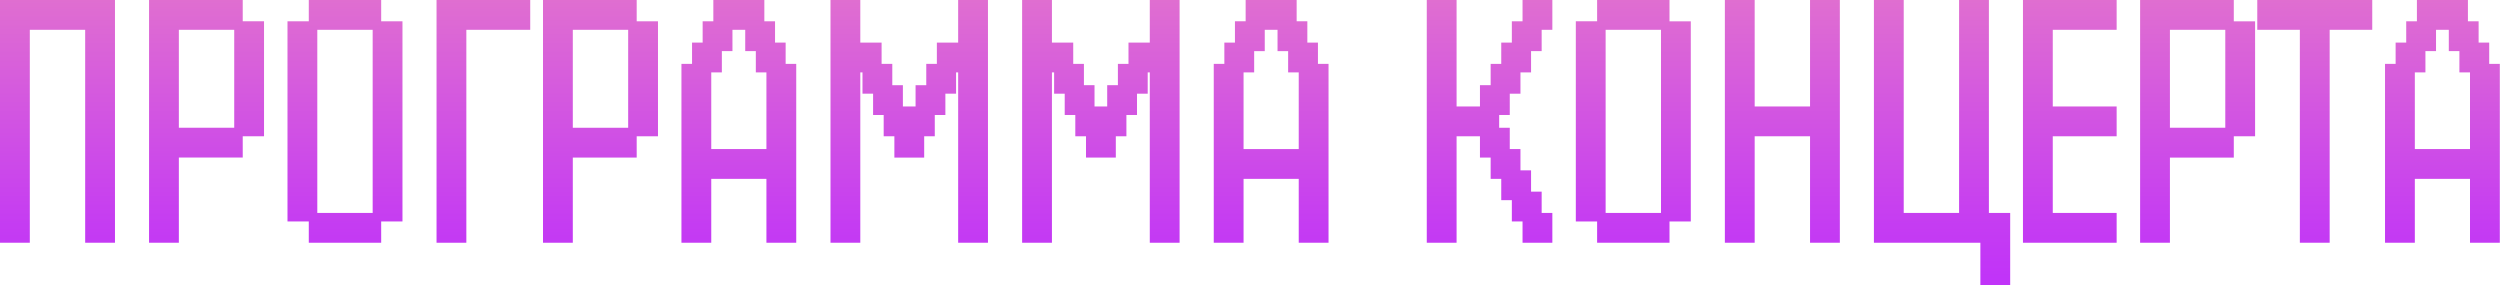
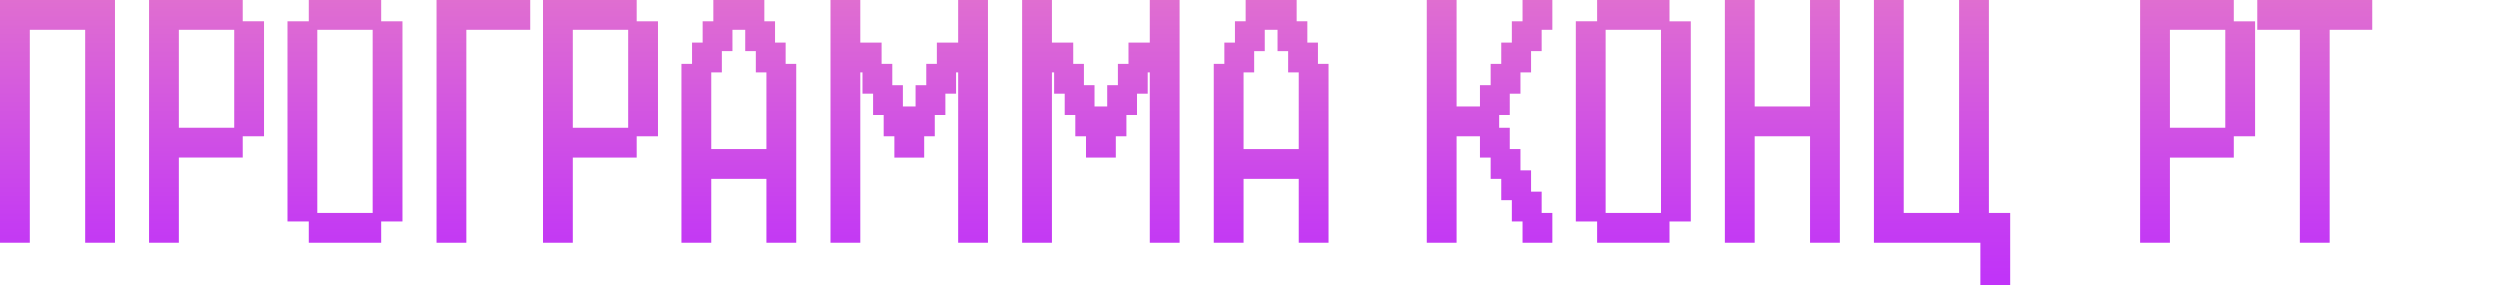
<svg xmlns="http://www.w3.org/2000/svg" xmlns:xlink="http://www.w3.org/1999/xlink" id="_Слой_2" data-name="Слой 2" viewBox="0 0 264.18 30.15">
  <defs>
    <style> .cls-1 { fill: url(#_Безымянный_градиент_114-10); } .cls-2 { fill: url(#_Безымянный_градиент_114-14); } .cls-3 { fill: url(#_Безымянный_градиент_114-15); } .cls-4 { fill: url(#_Безымянный_градиент_114-16); } .cls-5 { fill: url(#_Безымянный_градиент_114-3); } .cls-6 { fill: url(#_Безымянный_градиент_114-11); } .cls-7 { fill: url(#_Безымянный_градиент_114-9); } .cls-8 { fill: url(#_Безымянный_градиент_114-7); } .cls-9 { fill: url(#_Безымянный_градиент_114-4); } .cls-10 { fill: url(#_Безымянный_градиент_114-13); } .cls-11 { fill: url(#_Безымянный_градиент_114-17); } .cls-12 { fill: url(#_Безымянный_градиент_114); } .cls-13 { fill: url(#_Безымянный_градиент_114-2); } .cls-14 { fill: url(#_Безымянный_градиент_114-6); } .cls-15 { fill: url(#_Безымянный_градиент_114-5); } .cls-16 { fill: url(#_Безымянный_градиент_114-12); } .cls-17 { fill: url(#_Безымянный_градиент_114-8); } </style>
    <linearGradient id="_Безымянный_градиент_114" data-name="Безымянный градиент 114" x1="6.08" y1="36.12" x2="6.08" y2="-25.3" gradientUnits="userSpaceOnUse">
      <stop offset="0" stop-color="#bc2aff" />
      <stop offset=".2" stop-color="#c53cf2" />
      <stop offset=".58" stop-color="#df6dd1" />
      <stop offset="1" stop-color="#faa" />
    </linearGradient>
    <linearGradient id="_Безымянный_градиент_114-2" data-name="Безымянный градиент 114" x1="21.83" y1="36.12" x2="21.83" y2="-25.3" xlink:href="#_Безымянный_градиент_114" />
    <linearGradient id="_Безымянный_градиент_114-3" data-name="Безымянный градиент 114" x1="36.45" y1="36.12" x2="36.45" y2="-25.3" xlink:href="#_Безымянный_градиент_114" />
    <linearGradient id="_Безымянный_градиент_114-4" data-name="Безымянный градиент 114" x1="51.08" y1="36.12" x2="51.08" y2="-25.3" xlink:href="#_Безымянный_градиент_114" />
    <linearGradient id="_Безымянный_градиент_114-5" data-name="Безымянный градиент 114" x1="63.46" y1="36.12" x2="63.46" y2="-25.3" xlink:href="#_Безымянный_градиент_114" />
    <linearGradient id="_Безымянный_градиент_114-6" data-name="Безымянный градиент 114" x1="78.08" y1="36.12" x2="78.08" y2="-25.3" xlink:href="#_Безымянный_градиент_114" />
    <linearGradient id="_Безымянный_градиент_114-7" data-name="Безымянный градиент 114" x1="96.09" y1="36.12" x2="96.09" y2="-25.3" xlink:href="#_Безымянный_градиент_114" />
    <linearGradient id="_Безымянный_градиент_114-8" data-name="Безымянный градиент 114" x1="116.34" y1="36.12" x2="116.34" y2="-25.3" xlink:href="#_Безымянный_градиент_114" />
    <linearGradient id="_Безымянный_градиент_114-9" data-name="Безымянный градиент 114" x1="134.34" y1="36.12" x2="134.34" y2="-25.3" xlink:href="#_Безымянный_градиент_114" />
    <linearGradient id="_Безымянный_градиент_114-10" data-name="Безымянный градиент 114" x1="157.41" y1="36.12" x2="157.41" y2="-25.3" xlink:href="#_Безымянный_градиент_114" />
    <linearGradient id="_Безымянный_градиент_114-11" data-name="Безымянный градиент 114" x1="172.59" y1="36.12" x2="172.59" y2="-25.3" xlink:href="#_Безымянный_градиент_114" />
    <linearGradient id="_Безымянный_градиент_114-12" data-name="Безымянный градиент 114" x1="188.35" y1="36.12" x2="188.35" y2="-25.3" xlink:href="#_Безымянный_градиент_114" />
    <linearGradient id="_Безымянный_градиент_114-13" data-name="Безымянный градиент 114" x1="205.22" y1="36.12" x2="205.22" y2="-25.3" xlink:href="#_Безымянный_градиент_114" />
    <linearGradient id="_Безымянный_градиент_114-14" data-name="Безымянный градиент 114" x1="218.72" y1="36.12" x2="218.72" y2="-25.3" xlink:href="#_Безымянный_градиент_114" />
    <linearGradient id="_Безымянный_градиент_114-15" data-name="Безымянный градиент 114" x1="232.23" y1="36.12" x2="232.23" y2="-25.3" xlink:href="#_Безымянный_градиент_114" />
    <linearGradient id="_Безымянный_градиент_114-16" data-name="Безымянный градиент 114" x1="244.6" y1="36.12" x2="244.6" y2="-25.3" xlink:href="#_Безымянный_градиент_114" />
    <linearGradient id="_Безымянный_градиент_114-17" data-name="Безымянный градиент 114" x1="258.1" y1="36.12" x2="258.1" y2="-25.3" xlink:href="#_Безымянный_градиент_114" />
  </defs>
  <g id="_Слой_1-2" data-name="Слой 1">
    <g>
      <path class="cls-12" d="m0,1.58V0h3.15v3.15H0v-1.58Zm0,0V0h3.15v3.15H0v-1.58Zm0,0V0h3.15v3.15H0v-1.58Zm0,0V0h3.15v3.15H0v-1.58Zm0,2.25v-1.58h3.15v3.15H0v-1.58Zm0,0v-1.58h3.15v3.15H0v-1.58Zm0,0v-1.58h3.15v3.15H0v-1.58Zm0,0v-1.58h3.15v3.15H0v-1.58Zm0,2.25v-1.58h3.15v3.15H0v-1.58Zm0,0v-1.58h3.15v3.15H0v-1.58Zm0,0v-1.58h3.15v3.15H0v-1.58Zm0,0v-1.58h3.15v3.15H0v-1.58Zm0,2.25v-1.58h3.15v3.15H0v-1.58Zm0,0v-1.58h3.15v3.15H0v-1.58Zm0,0v-1.58h3.15v3.15H0v-1.58Zm0,0v-1.58h3.15v3.15H0v-1.58Zm0,2.25v-1.58h3.15v3.15H0v-1.58Zm0,0v-1.58h3.15v3.15H0v-1.58Zm0,0v-1.58h3.15v3.15H0v-1.58Zm0,0v-1.58h3.15v3.15H0v-1.58Zm0,2.25v-1.58h3.15v3.15H0v-1.58Zm0,0v-1.58h3.15v3.15H0v-1.58Zm0,0v-1.58h3.15v3.15H0v-1.58Zm0,0v-1.58h3.15v3.15H0v-1.58Zm0,2.25v-1.58h3.15v3.15H0v-1.58Zm0,0v-1.58h3.15v3.15H0v-1.58Zm0,0v-1.58h3.15v3.15H0v-1.58Zm0,0v-1.58h3.15v3.15H0v-1.58Zm0,2.25v-1.58h3.15v3.15H0v-1.58Zm0,0v-1.58h3.15v3.15H0v-1.58Zm0,0v-1.58h3.15v3.15H0v-1.58Zm0,0v-1.58h3.15v3.15H0v-1.58Zm0,2.25v-1.58h3.15v3.15H0v-1.58Zm0,0v-1.58h3.15v3.15H0v-1.58Zm0,0v-1.58h3.15v3.15H0v-1.58Zm0,0v-1.58h3.15v3.15H0v-1.58Zm0,2.25v-1.58h3.15v3.15H0v-1.58Zm0,0v-1.58h3.15v3.15H0v-1.58Zm0,0v-1.58h3.15v3.15H0v-1.58Zm0,0v-1.58h3.15v3.15H0v-1.58Zm0,2.25v-1.58h3.15v3.15H0v-1.58Zm0,0v-1.58h3.15v3.15H0v-1.58Zm0,0v-1.58h3.15v3.15H0v-1.58Zm0,0v-1.58h3.15v3.15H0v-1.58ZM2.25,1.58V0h3.15v3.15h-3.15v-1.58Zm0,0V0h3.15v3.15h-3.15v-1.58Zm0,0V0h3.15v3.15h-3.15v-1.58Zm0,0V0h3.15v3.15h-3.15v-1.58Zm2.25,0V0h3.15v3.15h-3.15v-1.58Zm0,0V0h3.15v3.15h-3.15v-1.58Zm0,0V0h3.15v3.15h-3.15v-1.58Zm0,0V0h3.15v3.15h-3.15v-1.58Zm2.25,0V0h3.15v3.15h-3.15v-1.58Zm0,0V0h3.15v3.15h-3.15v-1.58Zm0,0V0h3.15v3.15h-3.15v-1.58Zm0,0V0h3.15v3.15h-3.15v-1.58Zm2.25,0V0h3.15v3.15h-3.15v-1.58Zm0,0V0h3.15v3.15h-3.15v-1.58Zm0,0V0h3.15v3.15h-3.15v-1.58Zm0,0V0h3.15v3.15h-3.15v-1.58Zm0,2.25v-1.58h3.15v3.15h-3.15v-1.58Zm0,0v-1.58h3.15v3.15h-3.15v-1.58Zm0,0v-1.58h3.15v3.15h-3.15v-1.58Zm0,0v-1.58h3.15v3.15h-3.15v-1.58Zm0,2.25v-1.58h3.15v3.15h-3.15v-1.58Zm0,0v-1.58h3.15v3.15h-3.15v-1.58Zm0,0v-1.58h3.15v3.15h-3.15v-1.58Zm0,0v-1.58h3.15v3.15h-3.15v-1.58Zm0,2.25v-1.58h3.15v3.15h-3.15v-1.58Zm0,0v-1.58h3.15v3.15h-3.15v-1.58Zm0,0v-1.58h3.15v3.15h-3.15v-1.58Zm0,0v-1.58h3.15v3.15h-3.15v-1.58Zm0,2.25v-1.58h3.15v3.15h-3.15v-1.58Zm0,0v-1.58h3.15v3.15h-3.15v-1.58Zm0,0v-1.58h3.15v3.15h-3.15v-1.58Zm0,0v-1.58h3.15v3.15h-3.15v-1.58Zm0,2.25v-1.58h3.15v3.15h-3.15v-1.58Zm0,0v-1.58h3.15v3.15h-3.15v-1.58Zm0,0v-1.58h3.15v3.15h-3.15v-1.58Zm0,0v-1.58h3.15v3.15h-3.15v-1.58Zm0,2.25v-1.58h3.15v3.15h-3.15v-1.58Zm0,0v-1.58h3.15v3.15h-3.15v-1.58Zm0,0v-1.58h3.15v3.15h-3.15v-1.58Zm0,0v-1.58h3.15v3.15h-3.15v-1.58Zm0,2.25v-1.58h3.15v3.15h-3.15v-1.58Zm0,0v-1.58h3.15v3.15h-3.15v-1.58Zm0,0v-1.58h3.15v3.15h-3.15v-1.58Zm0,0v-1.58h3.15v3.15h-3.15v-1.58Zm0,2.25v-1.58h3.15v3.15h-3.15v-1.58Zm0,0v-1.58h3.15v3.15h-3.15v-1.58Zm0,0v-1.58h3.15v3.15h-3.15v-1.58Zm0,0v-1.58h3.15v3.15h-3.15v-1.58Zm0,2.25v-1.58h3.15v3.15h-3.15v-1.58Zm0,0v-1.58h3.15v3.15h-3.15v-1.58Zm0,0v-1.58h3.15v3.15h-3.15v-1.58Zm0,0v-1.58h3.15v3.15h-3.15v-1.58Zm0,2.25v-1.58h3.15v3.15h-3.15v-1.58Zm0,0v-1.58h3.15v3.15h-3.15v-1.58Zm0,0v-1.58h3.15v3.15h-3.15v-1.58Zm0,0v-1.58h3.15v3.15h-3.15v-1.58Z" />
      <path class="cls-13" d="m15.75,1.58V0h3.15v3.15h-3.15v-1.58Zm0,0V0h3.15v3.15h-3.15v-1.58Zm0,0V0h3.15v3.15h-3.15v-1.58Zm0,0V0h3.15v3.15h-3.15v-1.58Zm0,2.25v-1.58h3.15v3.15h-3.15v-1.58Zm0,0v-1.58h3.15v3.15h-3.15v-1.58Zm0,0v-1.58h3.15v3.15h-3.15v-1.58Zm0,0v-1.58h3.15v3.15h-3.15v-1.58Zm0,2.25v-1.58h3.15v3.15h-3.15v-1.58Zm0,0v-1.58h3.15v3.15h-3.15v-1.58Zm0,0v-1.58h3.15v3.15h-3.15v-1.58Zm0,0v-1.58h3.15v3.15h-3.15v-1.58Zm0,2.25v-1.58h3.15v3.15h-3.15v-1.58Zm0,0v-1.58h3.15v3.15h-3.15v-1.58Zm0,0v-1.58h3.15v3.15h-3.15v-1.58Zm0,0v-1.58h3.15v3.15h-3.15v-1.58Zm0,2.25v-1.58h3.15v3.15h-3.15v-1.58Zm0,0v-1.58h3.15v3.15h-3.15v-1.58Zm0,0v-1.58h3.15v3.15h-3.15v-1.58Zm0,0v-1.58h3.15v3.15h-3.15v-1.58Zm0,2.25v-1.58h3.15v3.15h-3.15v-1.58Zm0,0v-1.58h3.15v3.15h-3.15v-1.58Zm0,0v-1.58h3.15v3.15h-3.15v-1.58Zm0,0v-1.58h3.15v3.15h-3.15v-1.58Zm0,2.25v-1.58h3.15v3.15h-3.15v-1.58Zm0,0v-1.58h3.15v3.15h-3.15v-1.58Zm0,0v-1.58h3.15v3.15h-3.15v-1.58Zm0,0v-1.58h3.15v3.15h-3.15v-1.58Zm0,2.25v-1.58h3.15v3.15h-3.15v-1.58Zm0,0v-1.58h3.15v3.15h-3.15v-1.58Zm0,0v-1.58h3.15v3.15h-3.15v-1.58Zm0,0v-1.58h3.15v3.15h-3.15v-1.58Zm0,2.25v-1.58h3.15v3.15h-3.15v-1.58Zm0,0v-1.58h3.15v3.15h-3.15v-1.58Zm0,0v-1.58h3.15v3.15h-3.15v-1.58Zm0,0v-1.58h3.15v3.15h-3.15v-1.58Zm0,2.25v-1.58h3.15v3.15h-3.15v-1.58Zm0,0v-1.58h3.15v3.15h-3.15v-1.58Zm0,0v-1.58h3.15v3.15h-3.15v-1.58Zm0,0v-1.58h3.15v3.15h-3.15v-1.58Zm0,2.25v-1.58h3.15v3.15h-3.15v-1.58Zm0,0v-1.58h3.15v3.15h-3.15v-1.58Zm0,0v-1.58h3.15v3.15h-3.15v-1.58Zm0,0v-1.58h3.15v3.15h-3.15v-1.58ZM18,1.58V0h3.15v3.15h-3.15v-1.58Zm0,0V0h3.15v3.15h-3.15v-1.58Zm0,0V0h3.15v3.15h-3.15v-1.58Zm0,0V0h3.15v3.15h-3.15v-1.58Zm0,13.5v-1.58h3.15v3.15h-3.15v-1.58Zm0,0v-1.58h3.15v3.15h-3.15v-1.58Zm0,0v-1.58h3.15v3.15h-3.15v-1.58Zm0,0v-1.58h3.15v3.15h-3.15v-1.58Zm2.25-13.5V0h3.15v3.15h-3.15v-1.58Zm0,0V0h3.15v3.15h-3.15v-1.58Zm0,0V0h3.15v3.15h-3.15v-1.58Zm0,0V0h3.15v3.15h-3.15v-1.58Zm0,13.5v-1.58h3.15v3.15h-3.15v-1.58Zm0,0v-1.58h3.15v3.15h-3.15v-1.58Zm0,0v-1.58h3.15v3.15h-3.15v-1.58Zm0,0v-1.58h3.15v3.15h-3.15v-1.58Zm2.25-13.5V0h3.15v3.15h-3.15v-1.58Zm0,0V0h3.15v3.15h-3.15v-1.58Zm0,0V0h3.15v3.15h-3.15v-1.58Zm0,0V0h3.15v3.15h-3.15v-1.58Zm0,13.5v-1.58h3.15v3.15h-3.15v-1.58Zm0,0v-1.58h3.15v3.15h-3.15v-1.58Zm0,0v-1.58h3.15v3.15h-3.15v-1.58Zm0,0v-1.58h3.15v3.15h-3.15v-1.58Zm2.25-11.25v-1.58h3.15v3.15h-3.15v-1.58Zm0,0v-1.58h3.15v3.15h-3.15v-1.58Zm0,0v-1.58h3.15v3.15h-3.15v-1.58Zm0,0v-1.58h3.15v3.15h-3.15v-1.58Zm0,2.25v-1.58h3.15v3.15h-3.15v-1.58Zm0,0v-1.58h3.15v3.15h-3.15v-1.58Zm0,0v-1.58h3.15v3.15h-3.15v-1.58Zm0,0v-1.58h3.15v3.15h-3.15v-1.58Zm0,2.25v-1.58h3.15v3.15h-3.15v-1.58Zm0,0v-1.58h3.15v3.15h-3.15v-1.58Zm0,0v-1.58h3.15v3.15h-3.15v-1.58Zm0,0v-1.58h3.15v3.15h-3.15v-1.58Zm0,2.25v-1.58h3.15v3.15h-3.15v-1.58Zm0,0v-1.58h3.15v3.15h-3.15v-1.58Zm0,0v-1.58h3.15v3.15h-3.15v-1.58Zm0,0v-1.58h3.15v3.15h-3.15v-1.58Zm0,2.25v-1.58h3.15v3.15h-3.15v-1.58Zm0,0v-1.58h3.15v3.15h-3.15v-1.58Zm0,0v-1.58h3.15v3.15h-3.15v-1.58Zm0,0v-1.58h3.15v3.15h-3.15v-1.58Z" />
      <path class="cls-5" d="m30.38,3.83v-1.58h3.15v3.15h-3.15v-1.58Zm0,0v-1.58h3.15v3.15h-3.15v-1.58Zm0,0v-1.58h3.15v3.15h-3.15v-1.58Zm0,0v-1.58h3.15v3.15h-3.15v-1.58Zm0,2.25v-1.58h3.15v3.15h-3.15v-1.58Zm0,0v-1.58h3.15v3.15h-3.15v-1.58Zm0,0v-1.58h3.15v3.15h-3.15v-1.58Zm0,0v-1.58h3.15v3.15h-3.15v-1.58Zm0,2.25v-1.58h3.15v3.15h-3.15v-1.58Zm0,0v-1.58h3.15v3.15h-3.15v-1.58Zm0,0v-1.58h3.15v3.15h-3.15v-1.58Zm0,0v-1.58h3.15v3.15h-3.15v-1.58Zm0,2.25v-1.58h3.15v3.15h-3.15v-1.58Zm0,0v-1.58h3.15v3.15h-3.15v-1.58Zm0,0v-1.58h3.15v3.15h-3.15v-1.58Zm0,0v-1.58h3.15v3.15h-3.15v-1.58Zm0,2.25v-1.58h3.15v3.15h-3.15v-1.58Zm0,0v-1.58h3.15v3.15h-3.15v-1.58Zm0,0v-1.58h3.15v3.15h-3.15v-1.58Zm0,0v-1.58h3.15v3.15h-3.15v-1.58Zm0,2.25v-1.58h3.15v3.15h-3.15v-1.58Zm0,0v-1.58h3.15v3.15h-3.15v-1.58Zm0,0v-1.58h3.15v3.15h-3.15v-1.58Zm0,0v-1.58h3.15v3.15h-3.15v-1.58Zm0,2.25v-1.58h3.15v3.15h-3.15v-1.58Zm0,0v-1.58h3.15v3.15h-3.15v-1.58Zm0,0v-1.58h3.15v3.15h-3.15v-1.58Zm0,0v-1.58h3.15v3.15h-3.15v-1.58Zm0,2.25v-1.58h3.15v3.15h-3.15v-1.58Zm0,0v-1.58h3.15v3.15h-3.15v-1.58Zm0,0v-1.58h3.15v3.15h-3.15v-1.58Zm0,0v-1.58h3.15v3.15h-3.15v-1.58Zm0,2.25v-1.58h3.15v3.15h-3.15v-1.58Zm0,0v-1.58h3.15v3.15h-3.15v-1.58Zm0,0v-1.58h3.15v3.15h-3.15v-1.58Zm0,0v-1.58h3.15v3.15h-3.15v-1.58Zm2.25-20.25V0h3.15v3.15h-3.15v-1.58Zm0,0V0h3.15v3.15h-3.15v-1.58Zm0,0V0h3.15v3.15h-3.15v-1.58Zm0,0V0h3.15v3.15h-3.15v-1.58Zm0,22.5v-1.58h3.15v3.15h-3.15v-1.58Zm0,0v-1.58h3.15v3.15h-3.15v-1.58Zm0,0v-1.58h3.15v3.15h-3.15v-1.58Zm0,0v-1.58h3.15v3.15h-3.15v-1.58Zm2.25-22.5V0h3.15v3.15h-3.15v-1.58Zm0,0V0h3.15v3.15h-3.15v-1.58Zm0,0V0h3.15v3.15h-3.15v-1.58Zm0,0V0h3.15v3.15h-3.15v-1.58Zm0,22.5v-1.58h3.15v3.15h-3.15v-1.58Zm0,0v-1.58h3.15v3.15h-3.15v-1.58Zm0,0v-1.58h3.15v3.15h-3.15v-1.58Zm0,0v-1.58h3.15v3.15h-3.15v-1.58Zm2.25-22.5V0h3.15v3.15h-3.15v-1.58Zm0,0V0h3.15v3.15h-3.15v-1.58Zm0,0V0h3.15v3.15h-3.15v-1.58Zm0,0V0h3.15v3.15h-3.15v-1.58Zm0,22.5v-1.58h3.15v3.15h-3.15v-1.58Zm0,0v-1.58h3.15v3.15h-3.15v-1.58Zm0,0v-1.58h3.15v3.15h-3.15v-1.58Zm0,0v-1.58h3.15v3.15h-3.15v-1.58Zm2.25-20.25v-1.58h3.15v3.15h-3.15v-1.58Zm0,0v-1.58h3.15v3.15h-3.15v-1.58Zm0,0v-1.58h3.15v3.15h-3.15v-1.58Zm0,0v-1.58h3.15v3.15h-3.15v-1.58Zm0,2.25v-1.58h3.15v3.15h-3.15v-1.58Zm0,0v-1.58h3.15v3.15h-3.15v-1.58Zm0,0v-1.58h3.15v3.15h-3.15v-1.58Zm0,0v-1.58h3.15v3.15h-3.15v-1.58Zm0,2.25v-1.58h3.15v3.15h-3.15v-1.58Zm0,0v-1.58h3.15v3.15h-3.15v-1.58Zm0,0v-1.58h3.15v3.15h-3.15v-1.58Zm0,0v-1.58h3.15v3.15h-3.15v-1.58Zm0,2.25v-1.58h3.15v3.15h-3.15v-1.58Zm0,0v-1.58h3.15v3.15h-3.15v-1.58Zm0,0v-1.58h3.15v3.15h-3.15v-1.58Zm0,0v-1.58h3.15v3.15h-3.15v-1.58Zm0,2.25v-1.58h3.15v3.15h-3.15v-1.58Zm0,0v-1.58h3.15v3.15h-3.15v-1.58Zm0,0v-1.58h3.15v3.15h-3.15v-1.58Zm0,0v-1.58h3.15v3.15h-3.15v-1.58Zm0,2.25v-1.58h3.15v3.15h-3.15v-1.58Zm0,0v-1.58h3.15v3.15h-3.15v-1.58Zm0,0v-1.58h3.15v3.15h-3.15v-1.58Zm0,0v-1.58h3.15v3.15h-3.15v-1.58Zm0,2.25v-1.58h3.15v3.15h-3.15v-1.58Zm0,0v-1.58h3.15v3.15h-3.15v-1.58Zm0,0v-1.58h3.15v3.15h-3.15v-1.58Zm0,0v-1.58h3.15v3.15h-3.15v-1.58Zm0,2.25v-1.58h3.15v3.15h-3.15v-1.58Zm0,0v-1.58h3.15v3.15h-3.15v-1.58Zm0,0v-1.58h3.15v3.15h-3.15v-1.58Zm0,0v-1.58h3.15v3.15h-3.15v-1.58Zm0,2.25v-1.58h3.15v3.15h-3.15v-1.58Zm0,0v-1.58h3.15v3.15h-3.15v-1.58Zm0,0v-1.58h3.15v3.15h-3.15v-1.58Zm0,0v-1.58h3.15v3.15h-3.15v-1.58Z" />
      <path class="cls-9" d="m46.13,1.58V0h3.15v3.15h-3.15v-1.58Zm0,0V0h3.15v3.15h-3.15v-1.58Zm0,0V0h3.15v3.15h-3.15v-1.58Zm0,0V0h3.15v3.15h-3.15v-1.58Zm0,2.25v-1.58h3.15v3.15h-3.15v-1.58Zm0,0v-1.58h3.15v3.15h-3.15v-1.58Zm0,0v-1.58h3.15v3.15h-3.15v-1.58Zm0,0v-1.58h3.15v3.15h-3.15v-1.58Zm0,2.25v-1.58h3.15v3.15h-3.15v-1.58Zm0,0v-1.58h3.15v3.15h-3.15v-1.58Zm0,0v-1.58h3.15v3.15h-3.15v-1.58Zm0,0v-1.58h3.15v3.15h-3.15v-1.58Zm0,2.25v-1.58h3.15v3.15h-3.15v-1.58Zm0,0v-1.58h3.15v3.15h-3.15v-1.58Zm0,0v-1.58h3.15v3.15h-3.15v-1.58Zm0,0v-1.58h3.15v3.15h-3.15v-1.58Zm0,2.25v-1.58h3.15v3.15h-3.15v-1.58Zm0,0v-1.58h3.15v3.15h-3.15v-1.58Zm0,0v-1.58h3.15v3.15h-3.15v-1.58Zm0,0v-1.58h3.15v3.15h-3.15v-1.58Zm0,2.25v-1.58h3.15v3.15h-3.15v-1.58Zm0,0v-1.58h3.15v3.15h-3.15v-1.58Zm0,0v-1.58h3.15v3.15h-3.15v-1.58Zm0,0v-1.58h3.15v3.15h-3.15v-1.58Zm0,2.25v-1.58h3.15v3.15h-3.15v-1.58Zm0,0v-1.58h3.15v3.15h-3.15v-1.58Zm0,0v-1.58h3.15v3.15h-3.15v-1.58Zm0,0v-1.58h3.15v3.15h-3.15v-1.58Zm0,2.25v-1.58h3.15v3.15h-3.15v-1.58Zm0,0v-1.58h3.15v3.15h-3.15v-1.58Zm0,0v-1.58h3.15v3.15h-3.15v-1.58Zm0,0v-1.58h3.15v3.15h-3.15v-1.58Zm0,2.25v-1.58h3.15v3.15h-3.15v-1.58Zm0,0v-1.58h3.15v3.15h-3.15v-1.58Zm0,0v-1.58h3.15v3.15h-3.15v-1.58Zm0,0v-1.58h3.15v3.15h-3.15v-1.58Zm0,2.25v-1.58h3.15v3.15h-3.15v-1.58Zm0,0v-1.58h3.15v3.15h-3.15v-1.58Zm0,0v-1.58h3.15v3.15h-3.15v-1.58Zm0,0v-1.58h3.15v3.15h-3.15v-1.58Zm0,2.25v-1.58h3.15v3.15h-3.15v-1.58Zm0,0v-1.58h3.15v3.15h-3.15v-1.58Zm0,0v-1.58h3.15v3.15h-3.15v-1.58Zm0,0v-1.58h3.15v3.15h-3.15v-1.58Zm2.25-22.5V0h3.15v3.15h-3.15v-1.58Zm0,0V0h3.15v3.15h-3.15v-1.58Zm0,0V0h3.15v3.15h-3.15v-1.58Zm0,0V0h3.15v3.15h-3.15v-1.58Zm2.25,0V0h3.15v3.15h-3.15v-1.58Zm0,0V0h3.15v3.15h-3.15v-1.58Zm0,0V0h3.15v3.15h-3.15v-1.58Zm0,0V0h3.15v3.15h-3.15v-1.58Zm2.25,0V0h3.15v3.15h-3.15v-1.58Zm0,0V0h3.15v3.15h-3.15v-1.58Zm0,0V0h3.15v3.15h-3.15v-1.58Zm0,0V0h3.15v3.15h-3.15v-1.58Z" />
      <path class="cls-15" d="m57.38,1.58V0h3.15v3.15h-3.15v-1.58Zm0,0V0h3.15v3.15h-3.15v-1.58Zm0,0V0h3.15v3.15h-3.15v-1.58Zm0,0V0h3.15v3.15h-3.15v-1.58Zm0,2.25v-1.58h3.15v3.15h-3.15v-1.58Zm0,0v-1.58h3.15v3.15h-3.15v-1.58Zm0,0v-1.58h3.15v3.15h-3.15v-1.58Zm0,0v-1.58h3.15v3.15h-3.15v-1.58Zm0,2.25v-1.58h3.15v3.15h-3.15v-1.58Zm0,0v-1.58h3.15v3.15h-3.15v-1.58Zm0,0v-1.58h3.15v3.15h-3.15v-1.58Zm0,0v-1.58h3.15v3.15h-3.15v-1.58Zm0,2.25v-1.58h3.15v3.15h-3.15v-1.58Zm0,0v-1.58h3.15v3.15h-3.15v-1.58Zm0,0v-1.58h3.15v3.15h-3.15v-1.58Zm0,0v-1.58h3.15v3.15h-3.15v-1.58Zm0,2.25v-1.58h3.15v3.15h-3.15v-1.58Zm0,0v-1.58h3.15v3.15h-3.15v-1.58Zm0,0v-1.58h3.15v3.15h-3.15v-1.58Zm0,0v-1.58h3.15v3.15h-3.15v-1.58Zm0,2.25v-1.58h3.15v3.15h-3.15v-1.58Zm0,0v-1.58h3.15v3.15h-3.15v-1.58Zm0,0v-1.58h3.15v3.15h-3.15v-1.58Zm0,0v-1.58h3.15v3.15h-3.15v-1.58Zm0,2.25v-1.58h3.15v3.15h-3.15v-1.58Zm0,0v-1.58h3.15v3.15h-3.15v-1.58Zm0,0v-1.58h3.15v3.15h-3.15v-1.58Zm0,0v-1.58h3.15v3.15h-3.15v-1.58Zm0,2.25v-1.58h3.15v3.15h-3.15v-1.58Zm0,0v-1.58h3.15v3.15h-3.15v-1.58Zm0,0v-1.58h3.15v3.15h-3.15v-1.58Zm0,0v-1.58h3.15v3.15h-3.15v-1.58Zm0,2.25v-1.58h3.15v3.15h-3.15v-1.58Zm0,0v-1.58h3.15v3.15h-3.15v-1.58Zm0,0v-1.58h3.15v3.15h-3.15v-1.58Zm0,0v-1.58h3.15v3.15h-3.15v-1.58Zm0,2.25v-1.58h3.15v3.15h-3.15v-1.58Zm0,0v-1.58h3.15v3.15h-3.15v-1.58Zm0,0v-1.58h3.15v3.15h-3.15v-1.58Zm0,0v-1.58h3.15v3.15h-3.15v-1.58Zm0,2.25v-1.58h3.15v3.15h-3.15v-1.58Zm0,0v-1.58h3.15v3.15h-3.15v-1.58Zm0,0v-1.58h3.15v3.15h-3.15v-1.58Zm0,0v-1.58h3.15v3.15h-3.15v-1.58Zm2.25-22.5V0h3.15v3.15h-3.15v-1.58Zm0,0V0h3.15v3.15h-3.15v-1.58Zm0,0V0h3.15v3.15h-3.15v-1.58Zm0,0V0h3.15v3.15h-3.15v-1.58Zm0,13.5v-1.58h3.15v3.15h-3.15v-1.58Zm0,0v-1.58h3.15v3.15h-3.15v-1.58Zm0,0v-1.58h3.15v3.15h-3.15v-1.58Zm0,0v-1.58h3.15v3.15h-3.15v-1.58Zm2.25-13.5V0h3.15v3.15h-3.15v-1.58Zm0,0V0h3.15v3.15h-3.15v-1.58Zm0,0V0h3.15v3.15h-3.15v-1.58Zm0,0V0h3.15v3.15h-3.15v-1.58Zm0,13.5v-1.58h3.15v3.15h-3.15v-1.58Zm0,0v-1.58h3.15v3.15h-3.15v-1.58Zm0,0v-1.58h3.15v3.15h-3.15v-1.58Zm0,0v-1.58h3.15v3.15h-3.15v-1.58Zm2.25-13.5V0h3.15v3.15h-3.15v-1.58Zm0,0V0h3.15v3.15h-3.15v-1.58Zm0,0V0h3.15v3.15h-3.15v-1.58Zm0,0V0h3.15v3.15h-3.15v-1.58Zm0,13.5v-1.58h3.15v3.15h-3.15v-1.58Zm0,0v-1.58h3.15v3.15h-3.15v-1.58Zm0,0v-1.58h3.15v3.15h-3.15v-1.58Zm0,0v-1.58h3.15v3.15h-3.15v-1.58Zm2.25-11.25v-1.58h3.15v3.15h-3.15v-1.58Zm0,0v-1.58h3.15v3.15h-3.15v-1.58Zm0,0v-1.58h3.15v3.15h-3.15v-1.58Zm0,0v-1.58h3.15v3.15h-3.15v-1.58Zm0,2.25v-1.58h3.15v3.15h-3.15v-1.58Zm0,0v-1.58h3.15v3.15h-3.15v-1.58Zm0,0v-1.58h3.15v3.15h-3.15v-1.58Zm0,0v-1.58h3.15v3.15h-3.15v-1.58Zm0,2.25v-1.58h3.15v3.15h-3.15v-1.58Zm0,0v-1.58h3.15v3.15h-3.15v-1.58Zm0,0v-1.58h3.15v3.15h-3.15v-1.58Zm0,0v-1.58h3.15v3.15h-3.15v-1.58Zm0,2.25v-1.58h3.15v3.15h-3.15v-1.58Zm0,0v-1.58h3.15v3.15h-3.15v-1.58Zm0,0v-1.58h3.15v3.15h-3.15v-1.58Zm0,0v-1.58h3.15v3.15h-3.15v-1.58Zm0,2.25v-1.58h3.15v3.15h-3.15v-1.58Zm0,0v-1.58h3.15v3.15h-3.15v-1.58Zm0,0v-1.58h3.15v3.15h-3.15v-1.58Zm0,0v-1.58h3.15v3.15h-3.15v-1.58Z" />
      <path class="cls-14" d="m72.01,8.33v-1.58h3.15v3.15h-3.15v-1.58Zm0,0v-1.58h3.15v3.15h-3.15v-1.58Zm0,0v-1.58h3.15v3.15h-3.15v-1.58Zm0,0v-1.58h3.15v3.15h-3.15v-1.58Zm0,2.25v-1.58h3.15v3.15h-3.15v-1.58Zm0,0v-1.58h3.15v3.15h-3.15v-1.58Zm0,0v-1.58h3.15v3.15h-3.15v-1.58Zm0,0v-1.58h3.15v3.15h-3.15v-1.58Zm0,2.25v-1.58h3.15v3.15h-3.15v-1.58Zm0,0v-1.58h3.15v3.15h-3.15v-1.58Zm0,0v-1.58h3.15v3.15h-3.15v-1.58Zm0,0v-1.58h3.15v3.15h-3.15v-1.58Zm0,2.25v-1.58h3.15v3.15h-3.15v-1.58Zm0,0v-1.58h3.15v3.15h-3.15v-1.58Zm0,0v-1.58h3.15v3.15h-3.15v-1.58Zm0,0v-1.58h3.15v3.15h-3.15v-1.58Zm0,2.25v-1.58h3.15v3.15h-3.15v-1.58Zm0,0v-1.58h3.15v3.15h-3.15v-1.58Zm0,0v-1.58h3.15v3.15h-3.15v-1.58Zm0,0v-1.58h3.15v3.15h-3.15v-1.58Zm0,2.25v-1.58h3.15v3.15h-3.15v-1.58Zm0,0v-1.58h3.15v3.15h-3.15v-1.58Zm0,0v-1.58h3.15v3.15h-3.15v-1.58Zm0,0v-1.58h3.15v3.15h-3.15v-1.58Zm0,2.25v-1.58h3.15v3.15h-3.15v-1.58Zm0,0v-1.58h3.15v3.15h-3.15v-1.58Zm0,0v-1.58h3.15v3.15h-3.15v-1.58Zm0,0v-1.58h3.15v3.15h-3.15v-1.58Zm0,2.25v-1.58h3.15v3.15h-3.15v-1.58Zm0,0v-1.58h3.15v3.15h-3.15v-1.58Zm0,0v-1.58h3.15v3.15h-3.15v-1.58Zm0,0v-1.58h3.15v3.15h-3.15v-1.58Zm1.12-18v-1.58h3.15v3.15h-3.15v-1.58Zm0,0v-1.58h3.15v3.15h-3.15v-1.58Zm0,0v-1.58h3.15v3.15h-3.15v-1.58Zm0,0v-1.58h3.15v3.15h-3.15v-1.58Zm1.12-2.25v-1.58h3.15v3.15h-3.15v-1.58Zm0,0v-1.58h3.15v3.15h-3.15v-1.58Zm0,0v-1.58h3.15v3.15h-3.15v-1.58Zm0,0v-1.58h3.15v3.15h-3.15v-1.58Zm0,13.5v-1.58h3.15v3.15h-3.15v-1.58Zm0,0v-1.58h3.15v3.15h-3.15v-1.58Zm0,0v-1.58h3.15v3.15h-3.15v-1.58Zm0,0v-1.58h3.15v3.15h-3.15v-1.58Zm1.13-15.75V0h3.15v3.15h-3.15v-1.58Zm0,0V0h3.15v3.15h-3.15v-1.58Zm0,0V0h3.15v3.15h-3.15v-1.58Zm0,0V0h3.15v3.15h-3.15v-1.58Zm1.12,15.75v-1.58h3.15v3.15h-3.15v-1.58Zm0,0v-1.58h3.15v3.15h-3.15v-1.58Zm0,0v-1.58h3.15v3.15h-3.15v-1.58Zm0,0v-1.58h3.15v3.15h-3.15v-1.58Zm1.12-15.75V0h3.15v3.15h-3.15v-1.58Zm0,0V0h3.15v3.15h-3.15v-1.58Zm0,0V0h3.15v3.15h-3.15v-1.58Zm0,0V0h3.15v3.15h-3.15v-1.58Zm1.13,2.25v-1.58h3.15v3.15h-3.15v-1.58Zm0,0v-1.58h3.15v3.15h-3.15v-1.58Zm0,0v-1.58h3.15v3.15h-3.15v-1.58Zm0,0v-1.58h3.15v3.15h-3.15v-1.58Zm0,13.5v-1.58h3.15v3.15h-3.15v-1.58Zm0,0v-1.58h3.15v3.15h-3.15v-1.58Zm0,0v-1.58h3.15v3.15h-3.15v-1.58Zm0,0v-1.58h3.15v3.15h-3.15v-1.58Zm1.12-11.25v-1.58h3.15v3.15h-3.15v-1.58Zm0,0v-1.58h3.15v3.15h-3.15v-1.58Zm0,0v-1.58h3.15v3.15h-3.15v-1.58Zm0,0v-1.58h3.15v3.15h-3.15v-1.58Zm1.12,2.25v-1.58h3.15v3.15h-3.15v-1.58Zm0,0v-1.58h3.15v3.15h-3.15v-1.58Zm0,0v-1.58h3.15v3.15h-3.15v-1.58Zm0,0v-1.58h3.15v3.15h-3.15v-1.58Zm0,2.25v-1.58h3.15v3.15h-3.15v-1.58Zm0,0v-1.58h3.15v3.15h-3.15v-1.58Zm0,0v-1.58h3.15v3.15h-3.15v-1.58Zm0,0v-1.58h3.15v3.15h-3.15v-1.58Zm0,2.25v-1.58h3.15v3.15h-3.15v-1.58Zm0,0v-1.58h3.15v3.15h-3.15v-1.58Zm0,0v-1.58h3.15v3.15h-3.15v-1.58Zm0,0v-1.58h3.15v3.15h-3.15v-1.58Zm0,2.25v-1.58h3.15v3.15h-3.15v-1.58Zm0,0v-1.58h3.15v3.15h-3.15v-1.58Zm0,0v-1.58h3.15v3.15h-3.15v-1.58Zm0,0v-1.58h3.15v3.15h-3.15v-1.58Zm0,2.25v-1.58h3.15v3.15h-3.15v-1.58Zm0,0v-1.58h3.15v3.15h-3.15v-1.58Zm0,0v-1.58h3.15v3.15h-3.15v-1.58Zm0,0v-1.58h3.15v3.15h-3.15v-1.58Zm0,2.25v-1.58h3.15v3.15h-3.15v-1.58Zm0,0v-1.58h3.15v3.15h-3.15v-1.58Zm0,0v-1.58h3.15v3.15h-3.15v-1.58Zm0,0v-1.58h3.15v3.15h-3.15v-1.58Zm0,2.25v-1.58h3.15v3.15h-3.15v-1.58Zm0,0v-1.58h3.15v3.15h-3.15v-1.58Zm0,0v-1.58h3.15v3.15h-3.15v-1.58Zm0,0v-1.58h3.15v3.15h-3.15v-1.58Zm0,2.25v-1.58h3.15v3.15h-3.15v-1.58Zm0,0v-1.58h3.15v3.15h-3.15v-1.58Zm0,0v-1.58h3.15v3.15h-3.15v-1.58Zm0,0v-1.58h3.15v3.15h-3.15v-1.58Z" />
      <path class="cls-8" d="m87.76,1.58V0h3.15v3.15h-3.15v-1.58Zm0,0V0h3.15v3.15h-3.15v-1.58Zm0,0V0h3.15v3.15h-3.15v-1.58Zm0,0V0h3.15v3.15h-3.15v-1.58Zm0,2.25v-1.58h3.15v3.15h-3.15v-1.58Zm0,0v-1.58h3.15v3.15h-3.15v-1.58Zm0,0v-1.58h3.15v3.15h-3.15v-1.58Zm0,0v-1.58h3.15v3.15h-3.15v-1.58Zm0,2.25v-1.58h3.15v3.15h-3.15v-1.58Zm0,0v-1.58h3.15v3.15h-3.15v-1.58Zm0,0v-1.58h3.15v3.15h-3.15v-1.58Zm0,0v-1.58h3.15v3.15h-3.15v-1.58Zm0,2.25v-1.58h3.15v3.15h-3.15v-1.58Zm0,0v-1.58h3.15v3.15h-3.15v-1.58Zm0,0v-1.58h3.15v3.15h-3.15v-1.58Zm0,0v-1.58h3.15v3.15h-3.15v-1.58Zm0,2.25v-1.58h3.15v3.15h-3.15v-1.58Zm0,0v-1.58h3.15v3.15h-3.15v-1.58Zm0,0v-1.58h3.15v3.15h-3.15v-1.58Zm0,0v-1.58h3.15v3.15h-3.15v-1.58Zm0,2.25v-1.58h3.15v3.15h-3.15v-1.58Zm0,0v-1.58h3.15v3.15h-3.15v-1.58Zm0,0v-1.58h3.15v3.15h-3.15v-1.58Zm0,0v-1.58h3.15v3.15h-3.15v-1.58Zm0,2.25v-1.58h3.15v3.15h-3.15v-1.58Zm0,0v-1.58h3.15v3.15h-3.15v-1.58Zm0,0v-1.58h3.15v3.15h-3.15v-1.58Zm0,0v-1.58h3.15v3.15h-3.15v-1.58Zm0,2.25v-1.58h3.15v3.15h-3.15v-1.58Zm0,0v-1.58h3.15v3.15h-3.15v-1.58Zm0,0v-1.58h3.15v3.15h-3.15v-1.58Zm0,0v-1.58h3.15v3.15h-3.15v-1.58Zm0,2.25v-1.58h3.15v3.15h-3.15v-1.58Zm0,0v-1.58h3.15v3.15h-3.15v-1.58Zm0,0v-1.58h3.15v3.15h-3.15v-1.58Zm0,0v-1.58h3.15v3.15h-3.15v-1.58Zm0,2.25v-1.58h3.15v3.15h-3.15v-1.58Zm0,0v-1.58h3.15v3.15h-3.15v-1.58Zm0,0v-1.58h3.15v3.15h-3.15v-1.58Zm0,0v-1.58h3.15v3.15h-3.15v-1.58Zm0,2.25v-1.58h3.15v3.15h-3.15v-1.58Zm0,0v-1.58h3.15v3.15h-3.15v-1.58Zm0,0v-1.58h3.15v3.15h-3.15v-1.58Zm0,0v-1.58h3.15v3.15h-3.15v-1.58Zm2.25-18v-1.58h3.15v3.15h-3.15v-1.58Zm0,0v-1.58h3.15v3.15h-3.15v-1.58Zm0,0v-1.58h3.15v3.15h-3.15v-1.58Zm0,0v-1.58h3.15v3.15h-3.15v-1.58Zm1.13,2.25v-1.58h3.15v3.15h-3.15v-1.58Zm0,0v-1.58h3.15v3.15h-3.15v-1.58Zm0,0v-1.58h3.15v3.15h-3.15v-1.58Zm0,0v-1.58h3.15v3.15h-3.15v-1.58Zm1.12,2.25v-1.58h3.15v3.15h-3.15v-1.58Zm0,0v-1.58h3.15v3.15h-3.15v-1.58Zm0,0v-1.58h3.15v3.15h-3.15v-1.58Zm0,0v-1.58h3.15v3.15h-3.15v-1.58Zm1.12,2.25v-1.58h3.15v3.15h-3.15v-1.58Zm0,0v-1.58h3.15v3.15h-3.15v-1.58Zm0,0v-1.58h3.15v3.15h-3.15v-1.58Zm0,0v-1.58h3.15v3.15h-3.15v-1.58Zm1.13,2.25v-1.58h3.15v3.15h-3.15v-1.58Zm0,0v-1.58h3.15v3.15h-3.15v-1.58Zm0,0v-1.58h3.15v3.15h-3.15v-1.58Zm0,0v-1.58h3.15v3.15h-3.15v-1.58Zm1.12-2.25v-1.58h3.15v3.15h-3.15v-1.58Zm0,0v-1.58h3.15v3.15h-3.15v-1.58Zm0,0v-1.58h3.15v3.15h-3.15v-1.58Zm0,0v-1.58h3.15v3.15h-3.15v-1.58Zm1.12-2.25v-1.58h3.15v3.15h-3.15v-1.58Zm0,0v-1.58h3.15v3.15h-3.15v-1.58Zm0,0v-1.58h3.15v3.15h-3.15v-1.58Zm0,0v-1.58h3.15v3.15h-3.15v-1.58Zm1.13-2.25v-1.58h3.15v3.15h-3.15v-1.58Zm0,0v-1.58h3.15v3.15h-3.15v-1.58Zm0,0v-1.58h3.15v3.15h-3.15v-1.58Zm0,0v-1.58h3.15v3.15h-3.15v-1.58Zm1.12-2.25v-1.58h3.15v3.15h-3.15v-1.58Zm0,0v-1.58h3.15v3.15h-3.15v-1.58Zm0,0v-1.58h3.15v3.15h-3.15v-1.58Zm0,0v-1.58h3.15v3.15h-3.15v-1.58Zm2.25-4.5V0h3.15v3.15h-3.15v-1.58Zm0,0V0h3.15v3.15h-3.15v-1.58Zm0,0V0h3.15v3.15h-3.15v-1.58Zm0,0V0h3.15v3.15h-3.15v-1.58Zm0,2.25v-1.58h3.15v3.15h-3.15v-1.58Zm0,0v-1.58h3.15v3.15h-3.15v-1.58Zm0,0v-1.58h3.15v3.15h-3.15v-1.58Zm0,0v-1.58h3.15v3.15h-3.15v-1.58Zm0,2.25v-1.58h3.15v3.15h-3.15v-1.58Zm0,0v-1.58h3.15v3.15h-3.15v-1.58Zm0,0v-1.58h3.15v3.15h-3.15v-1.58Zm0,0v-1.58h3.15v3.15h-3.15v-1.58Zm0,2.25v-1.58h3.15v3.15h-3.15v-1.58Zm0,0v-1.58h3.15v3.15h-3.15v-1.58Zm0,0v-1.58h3.15v3.15h-3.15v-1.58Zm0,0v-1.58h3.15v3.15h-3.15v-1.58Zm0,2.25v-1.58h3.15v3.15h-3.15v-1.58Zm0,0v-1.58h3.15v3.15h-3.15v-1.58Zm0,0v-1.58h3.15v3.15h-3.15v-1.58Zm0,0v-1.58h3.15v3.15h-3.15v-1.58Zm0,2.25v-1.58h3.15v3.15h-3.15v-1.58Zm0,0v-1.58h3.15v3.15h-3.15v-1.58Zm0,0v-1.58h3.15v3.15h-3.15v-1.58Zm0,0v-1.58h3.15v3.15h-3.15v-1.58Zm0,2.25v-1.58h3.15v3.15h-3.15v-1.58Zm0,0v-1.58h3.15v3.15h-3.15v-1.58Zm0,0v-1.58h3.15v3.15h-3.15v-1.58Zm0,0v-1.58h3.15v3.15h-3.15v-1.58Zm0,2.25v-1.58h3.15v3.15h-3.15v-1.58Zm0,0v-1.58h3.15v3.15h-3.15v-1.58Zm0,0v-1.58h3.15v3.15h-3.15v-1.58Zm0,0v-1.58h3.15v3.15h-3.15v-1.58Zm0,2.25v-1.58h3.15v3.15h-3.15v-1.58Zm0,0v-1.58h3.15v3.15h-3.15v-1.58Zm0,0v-1.58h3.15v3.15h-3.15v-1.58Zm0,0v-1.58h3.15v3.15h-3.15v-1.58Zm0,2.25v-1.58h3.15v3.15h-3.15v-1.58Zm0,0v-1.58h3.15v3.15h-3.15v-1.58Zm0,0v-1.58h3.15v3.15h-3.15v-1.58Zm0,0v-1.58h3.15v3.15h-3.15v-1.58Zm0,2.25v-1.58h3.15v3.15h-3.15v-1.58Zm0,0v-1.58h3.15v3.15h-3.15v-1.58Zm0,0v-1.58h3.15v3.15h-3.15v-1.58Zm0,0v-1.58h3.15v3.15h-3.15v-1.58Z" />
      <path class="cls-17" d="m108.01,1.58V0h3.15v3.15h-3.15v-1.58Zm0,0V0h3.15v3.15h-3.15v-1.58Zm0,0V0h3.15v3.15h-3.15v-1.58Zm0,0V0h3.15v3.15h-3.15v-1.58Zm0,2.25v-1.58h3.15v3.15h-3.15v-1.58Zm0,0v-1.58h3.15v3.15h-3.15v-1.58Zm0,0v-1.58h3.15v3.15h-3.15v-1.58Zm0,0v-1.58h3.15v3.15h-3.15v-1.58Zm0,2.25v-1.58h3.15v3.15h-3.15v-1.58Zm0,0v-1.58h3.15v3.15h-3.15v-1.58Zm0,0v-1.58h3.15v3.15h-3.15v-1.58Zm0,0v-1.58h3.15v3.15h-3.15v-1.58Zm0,2.25v-1.58h3.15v3.15h-3.15v-1.58Zm0,0v-1.58h3.15v3.15h-3.15v-1.58Zm0,0v-1.58h3.15v3.15h-3.15v-1.58Zm0,0v-1.58h3.15v3.15h-3.15v-1.58Zm0,2.25v-1.58h3.15v3.15h-3.15v-1.58Zm0,0v-1.58h3.15v3.15h-3.15v-1.58Zm0,0v-1.58h3.15v3.15h-3.15v-1.58Zm0,0v-1.58h3.15v3.15h-3.15v-1.58Zm0,2.25v-1.58h3.15v3.15h-3.15v-1.58Zm0,0v-1.58h3.15v3.15h-3.15v-1.58Zm0,0v-1.58h3.15v3.15h-3.15v-1.58Zm0,0v-1.58h3.15v3.15h-3.15v-1.58Zm0,2.25v-1.58h3.15v3.15h-3.15v-1.58Zm0,0v-1.58h3.15v3.15h-3.15v-1.58Zm0,0v-1.58h3.15v3.15h-3.15v-1.58Zm0,0v-1.58h3.15v3.15h-3.15v-1.58Zm0,2.25v-1.58h3.15v3.15h-3.15v-1.58Zm0,0v-1.58h3.15v3.15h-3.15v-1.58Zm0,0v-1.58h3.15v3.15h-3.15v-1.58Zm0,0v-1.58h3.15v3.15h-3.15v-1.58Zm0,2.25v-1.58h3.15v3.15h-3.15v-1.58Zm0,0v-1.58h3.15v3.15h-3.15v-1.58Zm0,0v-1.58h3.15v3.15h-3.15v-1.58Zm0,0v-1.58h3.15v3.15h-3.15v-1.58Zm0,2.25v-1.58h3.15v3.15h-3.15v-1.58Zm0,0v-1.58h3.15v3.15h-3.15v-1.58Zm0,0v-1.58h3.15v3.15h-3.15v-1.58Zm0,0v-1.58h3.15v3.15h-3.15v-1.58Zm0,2.25v-1.58h3.15v3.15h-3.15v-1.58Zm0,0v-1.58h3.15v3.15h-3.15v-1.58Zm0,0v-1.58h3.15v3.15h-3.15v-1.58Zm0,0v-1.58h3.15v3.15h-3.15v-1.58Zm2.25-18v-1.58h3.15v3.15h-3.15v-1.58Zm0,0v-1.58h3.15v3.15h-3.15v-1.58Zm0,0v-1.58h3.15v3.15h-3.15v-1.58Zm0,0v-1.58h3.15v3.15h-3.15v-1.58Zm1.13,2.25v-1.58h3.15v3.15h-3.15v-1.58Zm0,0v-1.58h3.15v3.15h-3.15v-1.58Zm0,0v-1.58h3.15v3.15h-3.15v-1.58Zm0,0v-1.58h3.15v3.15h-3.15v-1.58Zm1.12,2.25v-1.58h3.15v3.15h-3.15v-1.58Zm0,0v-1.58h3.15v3.15h-3.15v-1.58Zm0,0v-1.58h3.15v3.15h-3.15v-1.58Zm0,0v-1.58h3.15v3.15h-3.15v-1.58Zm1.12,2.25v-1.58h3.15v3.15h-3.15v-1.58Zm0,0v-1.58h3.15v3.15h-3.15v-1.58Zm0,0v-1.58h3.15v3.15h-3.15v-1.58Zm0,0v-1.58h3.15v3.15h-3.15v-1.58Zm1.13,2.25v-1.58h3.15v3.15h-3.15v-1.58Zm0,0v-1.58h3.15v3.15h-3.15v-1.58Zm0,0v-1.58h3.15v3.15h-3.15v-1.58Zm0,0v-1.58h3.15v3.15h-3.15v-1.58Zm1.12-2.25v-1.58h3.15v3.15h-3.15v-1.58Zm0,0v-1.58h3.15v3.15h-3.15v-1.58Zm0,0v-1.58h3.15v3.15h-3.15v-1.58Zm0,0v-1.58h3.15v3.15h-3.15v-1.58Zm1.12-2.25v-1.58h3.15v3.15h-3.15v-1.58Zm0,0v-1.58h3.15v3.15h-3.15v-1.58Zm0,0v-1.58h3.15v3.15h-3.15v-1.58Zm0,0v-1.58h3.15v3.15h-3.15v-1.58Zm1.13-2.25v-1.58h3.15v3.15h-3.15v-1.58Zm0,0v-1.58h3.15v3.15h-3.15v-1.58Zm0,0v-1.58h3.15v3.15h-3.15v-1.58Zm0,0v-1.58h3.15v3.15h-3.15v-1.58Zm1.12-2.25v-1.58h3.15v3.15h-3.15v-1.58Zm0,0v-1.58h3.15v3.15h-3.15v-1.58Zm0,0v-1.58h3.15v3.15h-3.15v-1.58Zm0,0v-1.58h3.15v3.15h-3.15v-1.58Zm2.25-4.5V0h3.15v3.15h-3.15v-1.58Zm0,0V0h3.15v3.15h-3.15v-1.58Zm0,0V0h3.15v3.15h-3.15v-1.58Zm0,0V0h3.15v3.15h-3.15v-1.58Zm0,2.25v-1.58h3.15v3.15h-3.15v-1.58Zm0,0v-1.58h3.15v3.15h-3.15v-1.58Zm0,0v-1.58h3.15v3.15h-3.15v-1.58Zm0,0v-1.58h3.15v3.15h-3.15v-1.58Zm0,2.25v-1.58h3.15v3.15h-3.15v-1.58Zm0,0v-1.58h3.15v3.15h-3.15v-1.58Zm0,0v-1.58h3.15v3.15h-3.15v-1.58Zm0,0v-1.58h3.15v3.15h-3.15v-1.58Zm0,2.25v-1.58h3.15v3.15h-3.15v-1.58Zm0,0v-1.58h3.15v3.15h-3.15v-1.58Zm0,0v-1.58h3.15v3.15h-3.15v-1.58Zm0,0v-1.58h3.15v3.15h-3.15v-1.58Zm0,2.25v-1.58h3.15v3.15h-3.15v-1.58Zm0,0v-1.58h3.15v3.15h-3.15v-1.58Zm0,0v-1.58h3.15v3.15h-3.15v-1.58Zm0,0v-1.58h3.15v3.15h-3.15v-1.58Zm0,2.25v-1.58h3.15v3.15h-3.15v-1.58Zm0,0v-1.58h3.15v3.15h-3.15v-1.58Zm0,0v-1.58h3.15v3.15h-3.15v-1.58Zm0,0v-1.58h3.15v3.15h-3.15v-1.58Zm0,2.25v-1.58h3.15v3.15h-3.15v-1.58Zm0,0v-1.58h3.15v3.15h-3.15v-1.58Zm0,0v-1.58h3.15v3.15h-3.15v-1.58Zm0,0v-1.58h3.15v3.15h-3.15v-1.58Zm0,2.25v-1.58h3.15v3.15h-3.15v-1.58Zm0,0v-1.58h3.15v3.15h-3.15v-1.58Zm0,0v-1.58h3.15v3.15h-3.15v-1.58Zm0,0v-1.58h3.15v3.15h-3.15v-1.58Zm0,2.25v-1.58h3.15v3.15h-3.15v-1.58Zm0,0v-1.58h3.15v3.15h-3.15v-1.58Zm0,0v-1.58h3.15v3.15h-3.15v-1.58Zm0,0v-1.58h3.15v3.15h-3.15v-1.58Zm0,2.25v-1.58h3.15v3.15h-3.15v-1.58Zm0,0v-1.58h3.15v3.15h-3.15v-1.58Zm0,0v-1.58h3.15v3.15h-3.15v-1.58Zm0,0v-1.58h3.15v3.15h-3.15v-1.58Zm0,2.25v-1.58h3.15v3.15h-3.15v-1.58Zm0,0v-1.58h3.15v3.15h-3.15v-1.58Zm0,0v-1.58h3.15v3.15h-3.15v-1.58Zm0,0v-1.58h3.15v3.15h-3.15v-1.58Z" />
      <path class="cls-7" d="m128.26,8.33v-1.58h3.15v3.15h-3.15v-1.58Zm0,0v-1.58h3.15v3.15h-3.15v-1.58Zm0,0v-1.58h3.15v3.15h-3.15v-1.58Zm0,0v-1.58h3.15v3.15h-3.15v-1.58Zm0,2.25v-1.58h3.15v3.15h-3.15v-1.58Zm0,0v-1.58h3.15v3.15h-3.15v-1.58Zm0,0v-1.58h3.15v3.15h-3.15v-1.58Zm0,0v-1.58h3.15v3.15h-3.15v-1.58Zm0,2.25v-1.58h3.15v3.15h-3.15v-1.58Zm0,0v-1.58h3.15v3.15h-3.15v-1.58Zm0,0v-1.58h3.15v3.15h-3.15v-1.58Zm0,0v-1.58h3.15v3.15h-3.15v-1.58Zm0,2.25v-1.58h3.15v3.15h-3.15v-1.58Zm0,0v-1.58h3.15v3.15h-3.15v-1.58Zm0,0v-1.58h3.15v3.15h-3.15v-1.58Zm0,0v-1.58h3.15v3.15h-3.15v-1.58Zm0,2.25v-1.58h3.15v3.15h-3.15v-1.58Zm0,0v-1.58h3.15v3.15h-3.15v-1.58Zm0,0v-1.58h3.15v3.15h-3.15v-1.58Zm0,0v-1.58h3.15v3.15h-3.15v-1.58Zm0,2.25v-1.58h3.15v3.15h-3.15v-1.58Zm0,0v-1.58h3.15v3.15h-3.15v-1.58Zm0,0v-1.58h3.15v3.15h-3.15v-1.58Zm0,0v-1.58h3.15v3.15h-3.15v-1.58Zm0,2.25v-1.58h3.15v3.15h-3.15v-1.58Zm0,0v-1.58h3.15v3.15h-3.15v-1.58Zm0,0v-1.58h3.15v3.15h-3.15v-1.58Zm0,0v-1.58h3.15v3.15h-3.15v-1.58Zm0,2.25v-1.58h3.15v3.15h-3.15v-1.58Zm0,0v-1.58h3.15v3.15h-3.15v-1.58Zm0,0v-1.58h3.15v3.15h-3.15v-1.58Zm0,0v-1.58h3.15v3.15h-3.15v-1.58Zm1.12-18v-1.58h3.15v3.15h-3.15v-1.58Zm0,0v-1.58h3.15v3.15h-3.15v-1.58Zm0,0v-1.58h3.15v3.15h-3.15v-1.58Zm0,0v-1.58h3.15v3.15h-3.15v-1.58Zm1.12-2.25v-1.58h3.15v3.15h-3.15v-1.58Zm0,0v-1.58h3.15v3.15h-3.15v-1.58Zm0,0v-1.58h3.15v3.15h-3.15v-1.58Zm0,0v-1.58h3.15v3.15h-3.15v-1.58Zm0,13.5v-1.58h3.15v3.15h-3.15v-1.58Zm0,0v-1.58h3.15v3.15h-3.15v-1.58Zm0,0v-1.58h3.15v3.15h-3.15v-1.58Zm0,0v-1.58h3.15v3.15h-3.15v-1.58Zm1.13-15.75V0h3.15v3.15h-3.15v-1.58Zm0,0V0h3.15v3.15h-3.15v-1.58Zm0,0V0h3.15v3.15h-3.15v-1.58Zm0,0V0h3.15v3.15h-3.15v-1.58Zm1.12,15.75v-1.58h3.15v3.15h-3.15v-1.58Zm0,0v-1.58h3.15v3.15h-3.15v-1.58Zm0,0v-1.58h3.15v3.15h-3.15v-1.58Zm0,0v-1.58h3.15v3.15h-3.15v-1.58Zm1.12-15.75V0h3.15v3.15h-3.15v-1.58Zm0,0V0h3.15v3.15h-3.15v-1.58Zm0,0V0h3.15v3.15h-3.15v-1.58Zm0,0V0h3.15v3.15h-3.15v-1.58Zm1.13,2.25v-1.58h3.15v3.15h-3.15v-1.58Zm0,0v-1.58h3.15v3.15h-3.15v-1.58Zm0,0v-1.58h3.15v3.15h-3.15v-1.58Zm0,0v-1.58h3.15v3.15h-3.15v-1.58Zm0,13.5v-1.58h3.15v3.15h-3.15v-1.58Zm0,0v-1.58h3.15v3.15h-3.15v-1.58Zm0,0v-1.58h3.15v3.15h-3.15v-1.58Zm0,0v-1.58h3.15v3.15h-3.15v-1.58Zm1.12-11.25v-1.58h3.15v3.15h-3.15v-1.58Zm0,0v-1.58h3.15v3.15h-3.15v-1.58Zm0,0v-1.58h3.15v3.15h-3.15v-1.58Zm0,0v-1.58h3.15v3.15h-3.15v-1.58Zm1.12,2.25v-1.58h3.15v3.15h-3.15v-1.58Zm0,0v-1.58h3.15v3.15h-3.15v-1.58Zm0,0v-1.58h3.15v3.15h-3.15v-1.58Zm0,0v-1.58h3.15v3.15h-3.15v-1.58Zm0,2.25v-1.58h3.15v3.15h-3.15v-1.58Zm0,0v-1.58h3.15v3.15h-3.15v-1.58Zm0,0v-1.58h3.15v3.15h-3.15v-1.58Zm0,0v-1.58h3.15v3.15h-3.15v-1.58Zm0,2.25v-1.58h3.15v3.15h-3.15v-1.58Zm0,0v-1.58h3.15v3.15h-3.15v-1.58Zm0,0v-1.58h3.15v3.15h-3.15v-1.58Zm0,0v-1.58h3.15v3.15h-3.15v-1.58Zm0,2.25v-1.58h3.15v3.15h-3.15v-1.58Zm0,0v-1.58h3.15v3.15h-3.15v-1.58Zm0,0v-1.58h3.15v3.15h-3.15v-1.58Zm0,0v-1.58h3.15v3.15h-3.15v-1.58Zm0,2.25v-1.58h3.15v3.15h-3.15v-1.58Zm0,0v-1.58h3.15v3.15h-3.15v-1.58Zm0,0v-1.58h3.15v3.15h-3.15v-1.58Zm0,0v-1.58h3.15v3.15h-3.15v-1.58Zm0,2.25v-1.58h3.15v3.15h-3.15v-1.58Zm0,0v-1.58h3.15v3.15h-3.15v-1.58Zm0,0v-1.58h3.15v3.15h-3.15v-1.58Zm0,0v-1.58h3.15v3.15h-3.15v-1.58Zm0,2.25v-1.58h3.15v3.15h-3.15v-1.58Zm0,0v-1.58h3.15v3.15h-3.15v-1.58Zm0,0v-1.58h3.15v3.15h-3.15v-1.58Zm0,0v-1.58h3.15v3.15h-3.15v-1.58Zm0,2.25v-1.58h3.15v3.15h-3.15v-1.58Zm0,0v-1.58h3.15v3.15h-3.15v-1.58Zm0,0v-1.58h3.15v3.15h-3.15v-1.58Zm0,0v-1.58h3.15v3.15h-3.15v-1.58Z" />
      <path class="cls-1" d="m150.77,1.58V0h3.15v3.15h-3.15v-1.58Zm0,0V0h3.15v3.15h-3.15v-1.58Zm0,0V0h3.15v3.15h-3.15v-1.58Zm0,0V0h3.15v3.15h-3.15v-1.58Zm0,2.25v-1.58h3.15v3.15h-3.15v-1.58Zm0,0v-1.58h3.15v3.15h-3.15v-1.58Zm0,0v-1.58h3.15v3.15h-3.15v-1.58Zm0,0v-1.58h3.15v3.15h-3.15v-1.58Zm0,2.25v-1.58h3.15v3.15h-3.15v-1.58Zm0,0v-1.58h3.15v3.15h-3.15v-1.58Zm0,0v-1.58h3.15v3.15h-3.15v-1.58Zm0,0v-1.58h3.15v3.15h-3.15v-1.58Zm0,2.25v-1.58h3.15v3.15h-3.15v-1.58Zm0,0v-1.58h3.15v3.15h-3.15v-1.58Zm0,0v-1.58h3.15v3.15h-3.15v-1.58Zm0,0v-1.58h3.15v3.15h-3.15v-1.58Zm0,2.25v-1.58h3.15v3.15h-3.15v-1.58Zm0,0v-1.58h3.15v3.15h-3.15v-1.58Zm0,0v-1.58h3.15v3.15h-3.15v-1.58Zm0,0v-1.58h3.15v3.15h-3.15v-1.58Zm0,2.25v-1.58h3.15v3.15h-3.15v-1.58Zm0,0v-1.58h3.15v3.15h-3.15v-1.58Zm0,0v-1.58h3.15v3.15h-3.15v-1.58Zm0,0v-1.58h3.15v3.15h-3.15v-1.58Zm0,2.25v-1.58h3.15v3.15h-3.15v-1.58Zm0,0v-1.58h3.15v3.15h-3.15v-1.58Zm0,0v-1.58h3.15v3.15h-3.15v-1.58Zm0,0v-1.58h3.15v3.15h-3.15v-1.58Zm0,2.25v-1.58h3.15v3.15h-3.15v-1.58Zm0,0v-1.58h3.15v3.15h-3.15v-1.58Zm0,0v-1.58h3.15v3.15h-3.15v-1.58Zm0,0v-1.58h3.15v3.15h-3.15v-1.58Zm0,2.25v-1.58h3.15v3.15h-3.15v-1.58Zm0,0v-1.58h3.15v3.15h-3.15v-1.58Zm0,0v-1.58h3.15v3.15h-3.15v-1.58Zm0,0v-1.58h3.15v3.15h-3.15v-1.58Zm0,2.25v-1.58h3.15v3.15h-3.15v-1.58Zm0,0v-1.58h3.15v3.15h-3.15v-1.58Zm0,0v-1.58h3.15v3.15h-3.15v-1.58Zm0,0v-1.58h3.15v3.15h-3.15v-1.58Zm0,2.25v-1.58h3.15v3.15h-3.15v-1.58Zm0,0v-1.58h3.15v3.15h-3.15v-1.58Zm0,0v-1.58h3.15v3.15h-3.15v-1.58Zm0,0v-1.58h3.15v3.15h-3.15v-1.58Zm2.25-11.25v-1.58h3.15v3.15h-3.15v-1.58Zm0,0v-1.58h3.15v3.15h-3.15v-1.58Zm0,0v-1.58h3.15v3.15h-3.15v-1.58Zm0,0v-1.58h3.15v3.15h-3.15v-1.58Zm2.25,0v-1.58h3.15v3.15h-3.15v-1.58Zm0,0v-1.58h3.15v3.15h-3.15v-1.58Zm0,0v-1.58h3.15v3.15h-3.15v-1.58Zm0,0v-1.58h3.15v3.15h-3.15v-1.58Zm1.12-2.25v-1.58h3.15v3.15h-3.15v-1.58Zm0,0v-1.58h3.15v3.15h-3.15v-1.58Zm0,0v-1.58h3.15v3.15h-3.15v-1.58Zm0,0v-1.58h3.15v3.15h-3.15v-1.58Zm0,4.5v-1.58h3.15v3.15h-3.15v-1.58Zm0,0v-1.58h3.15v3.15h-3.15v-1.58Zm0,0v-1.58h3.15v3.15h-3.15v-1.58Zm0,0v-1.58h3.15v3.15h-3.15v-1.58Zm1.13-6.75v-1.58h3.15v3.15h-3.15v-1.58Zm0,0v-1.58h3.15v3.15h-3.15v-1.58Zm0,0v-1.58h3.15v3.15h-3.15v-1.58Zm0,0v-1.58h3.15v3.15h-3.15v-1.58Zm0,9v-1.58h3.15v3.15h-3.15v-1.58Zm0,0v-1.58h3.15v3.15h-3.15v-1.58Zm0,0v-1.58h3.15v3.15h-3.15v-1.58Zm0,0v-1.58h3.15v3.15h-3.15v-1.58Zm1.12-11.25v-1.58h3.15v3.15h-3.15v-1.58Zm0,0v-1.58h3.15v3.15h-3.15v-1.58Zm0,0v-1.58h3.15v3.15h-3.15v-1.58Zm0,0v-1.58h3.15v3.15h-3.15v-1.58Zm0,13.5v-1.58h3.15v3.15h-3.15v-1.58Zm0,0v-1.58h3.15v3.15h-3.15v-1.58Zm0,0v-1.58h3.15v3.15h-3.15v-1.58Zm0,0v-1.58h3.15v3.15h-3.15v-1.58Zm1.12-15.75v-1.58h3.15v3.15h-3.15v-1.58Zm0,0v-1.58h3.15v3.15h-3.15v-1.58Zm0,0v-1.58h3.15v3.15h-3.15v-1.58Zm0,0v-1.58h3.15v3.15h-3.15v-1.58Zm0,18v-1.58h3.15v3.15h-3.15v-1.58Zm0,0v-1.58h3.15v3.15h-3.15v-1.58Zm0,0v-1.58h3.15v3.15h-3.15v-1.58Zm0,0v-1.58h3.15v3.15h-3.15v-1.58Zm1.13-20.25V0h3.15v3.15h-3.15v-1.58Zm0,0V0h3.15v3.15h-3.15v-1.58Zm0,0V0h3.15v3.15h-3.15v-1.58Zm0,0V0h3.15v3.15h-3.15v-1.58Zm0,22.5v-1.58h3.15v3.15h-3.15v-1.58Zm0,0v-1.58h3.15v3.15h-3.15v-1.58Zm0,0v-1.58h3.15v3.15h-3.15v-1.58Zm0,0v-1.58h3.15v3.15h-3.15v-1.58Z" />
      <path class="cls-6" d="m166.52,3.83v-1.58h3.15v3.15h-3.15v-1.58Zm0,0v-1.58h3.15v3.15h-3.15v-1.58Zm0,0v-1.58h3.15v3.15h-3.15v-1.58Zm0,0v-1.58h3.15v3.15h-3.15v-1.58Zm0,2.25v-1.58h3.15v3.15h-3.15v-1.58Zm0,0v-1.58h3.15v3.15h-3.15v-1.58Zm0,0v-1.58h3.15v3.15h-3.15v-1.58Zm0,0v-1.58h3.15v3.15h-3.15v-1.58Zm0,2.25v-1.58h3.15v3.15h-3.15v-1.58Zm0,0v-1.58h3.15v3.15h-3.15v-1.58Zm0,0v-1.58h3.15v3.15h-3.15v-1.58Zm0,0v-1.58h3.15v3.15h-3.15v-1.58Zm0,2.25v-1.58h3.15v3.15h-3.15v-1.58Zm0,0v-1.58h3.15v3.15h-3.15v-1.58Zm0,0v-1.58h3.15v3.15h-3.15v-1.58Zm0,0v-1.58h3.15v3.15h-3.15v-1.58Zm0,2.25v-1.58h3.15v3.15h-3.15v-1.58Zm0,0v-1.58h3.15v3.15h-3.15v-1.58Zm0,0v-1.58h3.15v3.15h-3.15v-1.58Zm0,0v-1.58h3.15v3.15h-3.15v-1.58Zm0,2.25v-1.58h3.15v3.15h-3.15v-1.58Zm0,0v-1.58h3.15v3.15h-3.15v-1.58Zm0,0v-1.58h3.15v3.15h-3.15v-1.58Zm0,0v-1.58h3.15v3.15h-3.15v-1.58Zm0,2.25v-1.58h3.15v3.15h-3.15v-1.58Zm0,0v-1.58h3.15v3.15h-3.15v-1.58Zm0,0v-1.58h3.15v3.15h-3.15v-1.58Zm0,0v-1.58h3.15v3.15h-3.15v-1.58Zm0,2.25v-1.58h3.15v3.15h-3.15v-1.58Zm0,0v-1.58h3.15v3.15h-3.15v-1.58Zm0,0v-1.58h3.15v3.15h-3.15v-1.58Zm0,0v-1.58h3.15v3.15h-3.15v-1.58Zm0,2.25v-1.58h3.15v3.15h-3.15v-1.58Zm0,0v-1.58h3.15v3.15h-3.15v-1.58Zm0,0v-1.58h3.15v3.15h-3.15v-1.58Zm0,0v-1.58h3.15v3.15h-3.15v-1.58Zm2.25-20.25V0h3.15v3.15h-3.15v-1.58Zm0,0V0h3.15v3.15h-3.15v-1.58Zm0,0V0h3.15v3.15h-3.15v-1.58Zm0,0V0h3.15v3.15h-3.15v-1.58Zm0,22.5v-1.58h3.15v3.15h-3.15v-1.58Zm0,0v-1.58h3.15v3.15h-3.15v-1.58Zm0,0v-1.58h3.15v3.15h-3.15v-1.58Zm0,0v-1.58h3.15v3.15h-3.15v-1.58Zm2.25-22.5V0h3.15v3.15h-3.15v-1.58Zm0,0V0h3.15v3.15h-3.15v-1.58Zm0,0V0h3.15v3.15h-3.15v-1.58Zm0,0V0h3.15v3.15h-3.15v-1.58Zm0,22.5v-1.58h3.15v3.15h-3.15v-1.58Zm0,0v-1.58h3.15v3.15h-3.15v-1.58Zm0,0v-1.58h3.15v3.15h-3.15v-1.58Zm0,0v-1.58h3.15v3.15h-3.15v-1.58Zm2.25-22.5V0h3.15v3.15h-3.15v-1.58Zm0,0V0h3.15v3.15h-3.15v-1.58Zm0,0V0h3.15v3.15h-3.15v-1.58Zm0,0V0h3.15v3.15h-3.15v-1.58Zm0,22.5v-1.58h3.15v3.15h-3.15v-1.58Zm0,0v-1.58h3.15v3.15h-3.15v-1.58Zm0,0v-1.58h3.15v3.15h-3.15v-1.58Zm0,0v-1.58h3.15v3.15h-3.15v-1.58Zm2.25-20.25v-1.58h3.15v3.15h-3.15v-1.58Zm0,0v-1.58h3.15v3.15h-3.15v-1.58Zm0,0v-1.58h3.15v3.15h-3.15v-1.58Zm0,0v-1.58h3.15v3.15h-3.15v-1.58Zm0,2.25v-1.58h3.15v3.15h-3.15v-1.58Zm0,0v-1.58h3.15v3.15h-3.15v-1.58Zm0,0v-1.58h3.15v3.15h-3.15v-1.58Zm0,0v-1.58h3.15v3.15h-3.15v-1.58Zm0,2.25v-1.58h3.15v3.15h-3.15v-1.58Zm0,0v-1.58h3.15v3.15h-3.15v-1.58Zm0,0v-1.58h3.15v3.15h-3.15v-1.58Zm0,0v-1.58h3.15v3.15h-3.15v-1.58Zm0,2.25v-1.58h3.15v3.15h-3.15v-1.58Zm0,0v-1.58h3.15v3.15h-3.15v-1.58Zm0,0v-1.58h3.15v3.15h-3.15v-1.58Zm0,0v-1.58h3.15v3.15h-3.15v-1.58Zm0,2.25v-1.58h3.15v3.15h-3.15v-1.58Zm0,0v-1.58h3.15v3.15h-3.15v-1.58Zm0,0v-1.58h3.15v3.15h-3.15v-1.58Zm0,0v-1.58h3.15v3.15h-3.15v-1.58Zm0,2.25v-1.58h3.15v3.15h-3.15v-1.58Zm0,0v-1.58h3.15v3.15h-3.15v-1.58Zm0,0v-1.58h3.15v3.15h-3.15v-1.58Zm0,0v-1.58h3.15v3.15h-3.15v-1.58Zm0,2.25v-1.58h3.15v3.15h-3.15v-1.58Zm0,0v-1.58h3.15v3.15h-3.15v-1.58Zm0,0v-1.58h3.15v3.15h-3.15v-1.58Zm0,0v-1.58h3.15v3.15h-3.15v-1.58Zm0,2.25v-1.58h3.15v3.15h-3.15v-1.58Zm0,0v-1.58h3.15v3.15h-3.15v-1.58Zm0,0v-1.58h3.15v3.15h-3.15v-1.58Zm0,0v-1.58h3.15v3.15h-3.15v-1.58Zm0,2.25v-1.58h3.15v3.15h-3.15v-1.58Zm0,0v-1.58h3.15v3.15h-3.15v-1.58Zm0,0v-1.58h3.15v3.15h-3.15v-1.58Zm0,0v-1.58h3.15v3.15h-3.15v-1.58Z" />
      <path class="cls-16" d="m182.27,1.58V0h3.15v3.15h-3.15v-1.58Zm0,0V0h3.15v3.15h-3.15v-1.58Zm0,0V0h3.15v3.15h-3.15v-1.58Zm0,0V0h3.15v3.15h-3.15v-1.58Zm0,2.25v-1.58h3.15v3.15h-3.15v-1.58Zm0,0v-1.58h3.15v3.15h-3.15v-1.58Zm0,0v-1.58h3.15v3.15h-3.15v-1.58Zm0,0v-1.58h3.15v3.15h-3.15v-1.58Zm0,2.25v-1.58h3.15v3.15h-3.15v-1.58Zm0,0v-1.58h3.15v3.15h-3.15v-1.58Zm0,0v-1.58h3.15v3.15h-3.15v-1.58Zm0,0v-1.58h3.15v3.15h-3.15v-1.58Zm0,2.25v-1.58h3.15v3.15h-3.15v-1.58Zm0,0v-1.58h3.15v3.15h-3.15v-1.58Zm0,0v-1.58h3.15v3.15h-3.15v-1.58Zm0,0v-1.58h3.15v3.15h-3.15v-1.58Zm0,2.25v-1.58h3.15v3.15h-3.15v-1.58Zm0,0v-1.58h3.15v3.15h-3.15v-1.58Zm0,0v-1.58h3.15v3.15h-3.15v-1.58Zm0,0v-1.58h3.15v3.15h-3.15v-1.58Zm0,2.25v-1.58h3.15v3.15h-3.15v-1.58Zm0,0v-1.58h3.15v3.15h-3.15v-1.58Zm0,0v-1.58h3.15v3.15h-3.15v-1.58Zm0,0v-1.58h3.15v3.15h-3.15v-1.58Zm0,2.25v-1.58h3.15v3.15h-3.15v-1.58Zm0,0v-1.58h3.15v3.15h-3.15v-1.58Zm0,0v-1.58h3.15v3.15h-3.15v-1.58Zm0,0v-1.58h3.15v3.15h-3.15v-1.58Zm0,2.25v-1.58h3.15v3.15h-3.15v-1.58Zm0,0v-1.58h3.15v3.15h-3.15v-1.58Zm0,0v-1.58h3.15v3.15h-3.15v-1.58Zm0,0v-1.58h3.15v3.15h-3.15v-1.58Zm0,2.25v-1.58h3.15v3.15h-3.15v-1.58Zm0,0v-1.58h3.15v3.15h-3.15v-1.58Zm0,0v-1.58h3.15v3.15h-3.15v-1.58Zm0,0v-1.58h3.15v3.15h-3.15v-1.58Zm0,2.25v-1.58h3.15v3.15h-3.15v-1.58Zm0,0v-1.58h3.15v3.15h-3.15v-1.58Zm0,0v-1.58h3.15v3.15h-3.15v-1.58Zm0,0v-1.58h3.15v3.15h-3.15v-1.58Zm0,2.25v-1.58h3.15v3.15h-3.15v-1.58Zm0,0v-1.58h3.15v3.15h-3.15v-1.58Zm0,0v-1.58h3.15v3.15h-3.15v-1.58Zm0,0v-1.58h3.15v3.15h-3.15v-1.58Zm2.25-11.25v-1.58h3.15v3.15h-3.15v-1.58Zm0,0v-1.58h3.15v3.15h-3.15v-1.58Zm0,0v-1.58h3.15v3.15h-3.15v-1.58Zm0,0v-1.58h3.15v3.15h-3.15v-1.58Zm2.25,0v-1.58h3.15v3.15h-3.15v-1.58Zm0,0v-1.58h3.15v3.15h-3.15v-1.58Zm0,0v-1.58h3.15v3.15h-3.15v-1.58Zm0,0v-1.58h3.15v3.15h-3.15v-1.58Zm2.25,0v-1.58h3.15v3.15h-3.15v-1.58Zm0,0v-1.58h3.15v3.15h-3.15v-1.58Zm0,0v-1.58h3.15v3.15h-3.15v-1.58Zm0,0v-1.58h3.15v3.15h-3.15v-1.58Zm2.25-11.25V0h3.15v3.15h-3.15v-1.58Zm0,0V0h3.15v3.15h-3.15v-1.58Zm0,0V0h3.15v3.15h-3.15v-1.58Zm0,0V0h3.15v3.15h-3.15v-1.58Zm0,2.25v-1.58h3.15v3.15h-3.15v-1.58Zm0,0v-1.58h3.15v3.15h-3.15v-1.58Zm0,0v-1.58h3.15v3.15h-3.15v-1.58Zm0,0v-1.58h3.15v3.15h-3.15v-1.58Zm0,2.25v-1.58h3.15v3.15h-3.15v-1.58Zm0,0v-1.58h3.15v3.15h-3.15v-1.58Zm0,0v-1.58h3.15v3.15h-3.15v-1.58Zm0,0v-1.58h3.15v3.15h-3.15v-1.58Zm0,2.25v-1.58h3.15v3.15h-3.15v-1.58Zm0,0v-1.58h3.15v3.15h-3.15v-1.58Zm0,0v-1.58h3.15v3.15h-3.15v-1.58Zm0,0v-1.58h3.15v3.15h-3.15v-1.58Zm0,2.25v-1.58h3.15v3.15h-3.15v-1.58Zm0,0v-1.58h3.15v3.15h-3.15v-1.58Zm0,0v-1.58h3.15v3.15h-3.15v-1.58Zm0,0v-1.58h3.15v3.15h-3.15v-1.58Zm0,2.25v-1.58h3.15v3.15h-3.15v-1.58Zm0,0v-1.58h3.15v3.15h-3.15v-1.58Zm0,0v-1.58h3.15v3.15h-3.15v-1.58Zm0,0v-1.58h3.15v3.15h-3.15v-1.58Zm0,2.25v-1.58h3.15v3.15h-3.15v-1.58Zm0,0v-1.58h3.15v3.15h-3.15v-1.58Zm0,0v-1.58h3.15v3.15h-3.15v-1.58Zm0,0v-1.58h3.15v3.15h-3.15v-1.58Zm0,2.25v-1.58h3.15v3.15h-3.15v-1.58Zm0,0v-1.58h3.15v3.15h-3.15v-1.58Zm0,0v-1.58h3.15v3.15h-3.15v-1.58Zm0,0v-1.58h3.15v3.15h-3.15v-1.58Zm0,2.25v-1.58h3.15v3.15h-3.15v-1.58Zm0,0v-1.58h3.15v3.15h-3.15v-1.58Zm0,0v-1.58h3.15v3.15h-3.15v-1.58Zm0,0v-1.58h3.15v3.15h-3.15v-1.58Zm0,2.25v-1.58h3.15v3.15h-3.15v-1.58Zm0,0v-1.58h3.15v3.15h-3.15v-1.58Zm0,0v-1.58h3.15v3.15h-3.15v-1.58Zm0,0v-1.58h3.15v3.15h-3.15v-1.58Zm0,2.25v-1.58h3.15v3.15h-3.15v-1.58Zm0,0v-1.58h3.15v3.15h-3.15v-1.58Zm0,0v-1.58h3.15v3.15h-3.15v-1.58Zm0,0v-1.58h3.15v3.15h-3.15v-1.58Z" />
      <path class="cls-10" d="m198.02,1.58V0h3.15v3.15h-3.15v-1.58Zm0,0V0h3.15v3.15h-3.15v-1.58Zm0,0V0h3.15v3.15h-3.15v-1.58Zm0,0V0h3.15v3.15h-3.15v-1.58Zm0,2.25v-1.58h3.15v3.15h-3.15v-1.58Zm0,0v-1.58h3.15v3.15h-3.15v-1.58Zm0,0v-1.58h3.15v3.15h-3.15v-1.58Zm0,0v-1.58h3.15v3.15h-3.15v-1.58Zm0,2.25v-1.58h3.15v3.15h-3.15v-1.58Zm0,0v-1.58h3.15v3.15h-3.15v-1.58Zm0,0v-1.58h3.15v3.15h-3.15v-1.58Zm0,0v-1.58h3.15v3.15h-3.15v-1.58Zm0,2.25v-1.58h3.15v3.15h-3.15v-1.58Zm0,0v-1.58h3.15v3.15h-3.15v-1.58Zm0,0v-1.58h3.15v3.15h-3.15v-1.58Zm0,0v-1.58h3.15v3.15h-3.15v-1.58Zm0,2.25v-1.58h3.15v3.15h-3.15v-1.58Zm0,0v-1.58h3.15v3.15h-3.15v-1.58Zm0,0v-1.58h3.15v3.15h-3.15v-1.58Zm0,0v-1.58h3.15v3.15h-3.15v-1.58Zm0,2.25v-1.58h3.15v3.15h-3.15v-1.58Zm0,0v-1.58h3.15v3.15h-3.15v-1.58Zm0,0v-1.58h3.15v3.15h-3.15v-1.58Zm0,0v-1.58h3.15v3.15h-3.15v-1.58Zm0,2.25v-1.58h3.15v3.15h-3.15v-1.58Zm0,0v-1.58h3.15v3.15h-3.15v-1.58Zm0,0v-1.58h3.15v3.15h-3.15v-1.58Zm0,0v-1.58h3.15v3.15h-3.15v-1.58Zm0,2.25v-1.58h3.15v3.15h-3.15v-1.58Zm0,0v-1.58h3.15v3.15h-3.15v-1.58Zm0,0v-1.58h3.15v3.15h-3.15v-1.58Zm0,0v-1.58h3.15v3.15h-3.15v-1.58Zm0,2.25v-1.58h3.15v3.15h-3.15v-1.58Zm0,0v-1.58h3.15v3.15h-3.15v-1.58Zm0,0v-1.58h3.15v3.15h-3.15v-1.58Zm0,0v-1.58h3.15v3.15h-3.15v-1.58Zm0,2.25v-1.58h3.15v3.15h-3.15v-1.58Zm0,0v-1.58h3.15v3.15h-3.15v-1.58Zm0,0v-1.58h3.15v3.15h-3.15v-1.58Zm0,0v-1.58h3.15v3.15h-3.15v-1.58Zm0,2.25v-1.58h3.15v3.15h-3.15v-1.58Zm0,0v-1.58h3.15v3.15h-3.15v-1.58Zm0,0v-1.58h3.15v3.15h-3.15v-1.58Zm0,0v-1.58h3.15v3.15h-3.15v-1.58Zm2.25,0v-1.58h3.15v3.15h-3.15v-1.58Zm0,0v-1.58h3.15v3.15h-3.15v-1.58Zm0,0v-1.58h3.15v3.15h-3.15v-1.58Zm0,0v-1.58h3.15v3.15h-3.15v-1.58Zm2.25,0v-1.58h3.15v3.15h-3.15v-1.58Zm0,0v-1.58h3.15v3.15h-3.15v-1.58Zm0,0v-1.58h3.15v3.15h-3.15v-1.58Zm0,0v-1.58h3.15v3.15h-3.15v-1.58Zm2.25,0v-1.58h3.15v3.15h-3.15v-1.58Zm0,0v-1.58h3.15v3.15h-3.15v-1.58Zm0,0v-1.58h3.15v3.15h-3.15v-1.58Zm0,0v-1.58h3.15v3.15h-3.15v-1.58Zm2.25-22.5V0h3.15v3.15h-3.15v-1.58Zm0,0V0h3.15v3.15h-3.15v-1.58Zm0,0V0h3.15v3.15h-3.15v-1.58Zm0,0V0h3.15v3.15h-3.15v-1.58Zm0,2.25v-1.58h3.15v3.15h-3.15v-1.58Zm0,0v-1.58h3.15v3.15h-3.15v-1.58Zm0,0v-1.58h3.15v3.15h-3.15v-1.58Zm0,0v-1.58h3.15v3.15h-3.15v-1.58Zm0,2.25v-1.58h3.15v3.15h-3.15v-1.58Zm0,0v-1.58h3.15v3.15h-3.15v-1.58Zm0,0v-1.58h3.15v3.15h-3.15v-1.58Zm0,0v-1.58h3.15v3.15h-3.15v-1.58Zm0,2.25v-1.58h3.15v3.15h-3.15v-1.58Zm0,0v-1.58h3.15v3.15h-3.15v-1.58Zm0,0v-1.58h3.15v3.15h-3.15v-1.58Zm0,0v-1.58h3.15v3.15h-3.15v-1.58Zm0,2.25v-1.58h3.15v3.15h-3.15v-1.58Zm0,0v-1.58h3.15v3.15h-3.15v-1.58Zm0,0v-1.58h3.15v3.15h-3.15v-1.58Zm0,0v-1.58h3.15v3.15h-3.15v-1.58Zm0,2.25v-1.58h3.15v3.15h-3.15v-1.58Zm0,0v-1.58h3.15v3.15h-3.15v-1.58Zm0,0v-1.58h3.15v3.15h-3.15v-1.58Zm0,0v-1.58h3.15v3.15h-3.15v-1.58Zm0,2.25v-1.58h3.15v3.15h-3.15v-1.58Zm0,0v-1.58h3.15v3.15h-3.15v-1.58Zm0,0v-1.58h3.15v3.15h-3.15v-1.58Zm0,0v-1.58h3.15v3.15h-3.15v-1.58Zm0,2.25v-1.58h3.15v3.15h-3.15v-1.58Zm0,0v-1.58h3.15v3.15h-3.15v-1.58Zm0,0v-1.58h3.15v3.15h-3.15v-1.58Zm0,0v-1.58h3.15v3.15h-3.15v-1.58Zm0,2.25v-1.58h3.15v3.15h-3.15v-1.58Zm0,0v-1.58h3.15v3.15h-3.15v-1.58Zm0,0v-1.58h3.15v3.15h-3.15v-1.58Zm0,0v-1.58h3.15v3.15h-3.15v-1.58Zm0,2.25v-1.58h3.15v3.15h-3.15v-1.58Zm0,0v-1.58h3.15v3.15h-3.15v-1.58Zm0,0v-1.58h3.15v3.15h-3.15v-1.58Zm0,0v-1.58h3.15v3.15h-3.15v-1.58Zm0,2.25v-1.58h3.15v3.15h-3.15v-1.58Zm0,0v-1.58h3.15v3.15h-3.15v-1.58Zm0,0v-1.58h3.15v3.15h-3.15v-1.58Zm0,0v-1.58h3.15v3.15h-3.15v-1.58Zm2.25,0v-1.58h3.15v3.15h-3.15v-1.58Zm0,0v-1.58h3.15v3.15h-3.15v-1.58Zm0,0v-1.58h3.15v3.15h-3.15v-1.58Zm0,0v-1.58h3.15v3.15h-3.15v-1.58Zm0,2.25v-1.58h3.15v3.15h-3.15v-1.58Zm0,0v-1.58h3.15v3.15h-3.15v-1.58Zm0,0v-1.58h3.15v3.15h-3.15v-1.58Zm0,0v-1.58h3.15v3.15h-3.15v-1.58Zm0,2.25v-1.58h3.15v3.15h-3.15v-1.58Zm0,0v-1.58h3.15v3.15h-3.15v-1.58Zm0,0v-1.58h3.15v3.15h-3.15v-1.58Zm0,0v-1.58h3.15v3.15h-3.15v-1.58Z" />
-       <path class="cls-2" d="m213.77,1.58V0h3.15v3.15h-3.15v-1.58Zm0,0V0h3.15v3.15h-3.15v-1.58Zm0,0V0h3.15v3.15h-3.15v-1.58Zm0,0V0h3.15v3.15h-3.15v-1.58Zm0,2.25v-1.58h3.15v3.15h-3.15v-1.58Zm0,0v-1.58h3.15v3.15h-3.15v-1.58Zm0,0v-1.58h3.15v3.15h-3.15v-1.58Zm0,0v-1.58h3.15v3.15h-3.15v-1.58Zm0,2.25v-1.58h3.15v3.15h-3.15v-1.58Zm0,0v-1.58h3.15v3.15h-3.15v-1.58Zm0,0v-1.58h3.15v3.15h-3.15v-1.58Zm0,0v-1.58h3.15v3.15h-3.15v-1.58Zm0,2.25v-1.58h3.15v3.15h-3.15v-1.58Zm0,0v-1.58h3.15v3.15h-3.15v-1.58Zm0,0v-1.58h3.15v3.15h-3.15v-1.58Zm0,0v-1.58h3.15v3.15h-3.15v-1.58Zm0,2.25v-1.58h3.15v3.15h-3.15v-1.58Zm0,0v-1.58h3.15v3.15h-3.15v-1.58Zm0,0v-1.58h3.15v3.15h-3.15v-1.58Zm0,0v-1.58h3.15v3.15h-3.15v-1.58Zm0,2.25v-1.58h3.15v3.15h-3.15v-1.58Zm0,0v-1.58h3.15v3.15h-3.15v-1.58Zm0,0v-1.58h3.15v3.15h-3.15v-1.58Zm0,0v-1.58h3.15v3.15h-3.15v-1.58Zm0,2.25v-1.58h3.15v3.15h-3.15v-1.58Zm0,0v-1.58h3.15v3.15h-3.15v-1.58Zm0,0v-1.58h3.15v3.15h-3.15v-1.58Zm0,0v-1.58h3.15v3.15h-3.15v-1.58Zm0,2.25v-1.58h3.15v3.15h-3.15v-1.58Zm0,0v-1.58h3.15v3.15h-3.15v-1.58Zm0,0v-1.58h3.15v3.15h-3.15v-1.58Zm0,0v-1.58h3.15v3.15h-3.15v-1.58Zm0,2.25v-1.58h3.15v3.15h-3.15v-1.58Zm0,0v-1.58h3.15v3.15h-3.15v-1.58Zm0,0v-1.58h3.15v3.15h-3.15v-1.58Zm0,0v-1.58h3.15v3.15h-3.15v-1.58Zm0,2.25v-1.58h3.15v3.15h-3.15v-1.58Zm0,0v-1.58h3.15v3.15h-3.15v-1.58Zm0,0v-1.58h3.15v3.15h-3.15v-1.58Zm0,0v-1.58h3.15v3.15h-3.15v-1.58Zm0,2.25v-1.58h3.15v3.15h-3.15v-1.58Zm0,0v-1.58h3.15v3.15h-3.15v-1.58Zm0,0v-1.58h3.15v3.15h-3.15v-1.58Zm0,0v-1.58h3.15v3.15h-3.15v-1.58Zm2.25-22.5V0h3.15v3.15h-3.15v-1.58Zm0,0V0h3.15v3.15h-3.15v-1.58Zm0,0V0h3.15v3.15h-3.15v-1.58Zm0,0V0h3.15v3.15h-3.15v-1.58Zm0,11.25v-1.58h3.15v3.15h-3.15v-1.58Zm0,0v-1.58h3.15v3.15h-3.15v-1.58Zm0,0v-1.58h3.15v3.15h-3.15v-1.58Zm0,0v-1.58h3.15v3.15h-3.15v-1.58Zm0,11.25v-1.58h3.15v3.15h-3.15v-1.58Zm0,0v-1.58h3.15v3.15h-3.15v-1.58Zm0,0v-1.58h3.15v3.15h-3.15v-1.58Zm0,0v-1.58h3.15v3.15h-3.15v-1.58Zm2.25-22.5V0h3.15v3.15h-3.15v-1.58Zm0,0V0h3.15v3.15h-3.15v-1.58Zm0,0V0h3.15v3.15h-3.15v-1.58Zm0,0V0h3.15v3.15h-3.15v-1.58Zm0,11.25v-1.58h3.15v3.15h-3.15v-1.58Zm0,0v-1.58h3.15v3.15h-3.15v-1.58Zm0,0v-1.58h3.15v3.15h-3.15v-1.58Zm0,0v-1.58h3.15v3.15h-3.15v-1.58Zm0,11.25v-1.58h3.15v3.15h-3.15v-1.58Zm0,0v-1.58h3.15v3.15h-3.15v-1.58Zm0,0v-1.58h3.15v3.15h-3.15v-1.58Zm0,0v-1.58h3.15v3.15h-3.15v-1.58Zm2.25-22.5V0h3.15v3.15h-3.15v-1.58Zm0,0V0h3.15v3.15h-3.15v-1.58Zm0,0V0h3.15v3.15h-3.15v-1.58Zm0,0V0h3.15v3.15h-3.15v-1.58Zm0,11.25v-1.58h3.15v3.15h-3.15v-1.58Zm0,0v-1.58h3.15v3.15h-3.15v-1.58Zm0,0v-1.58h3.15v3.15h-3.15v-1.58Zm0,0v-1.58h3.15v3.15h-3.15v-1.58Zm0,11.25v-1.58h3.15v3.15h-3.15v-1.58Zm0,0v-1.58h3.15v3.15h-3.15v-1.58Zm0,0v-1.58h3.15v3.15h-3.15v-1.58Zm0,0v-1.58h3.15v3.15h-3.15v-1.58Z" />
      <path class="cls-3" d="m226.15,1.58V0h3.15v3.15h-3.15v-1.58Zm0,0V0h3.15v3.15h-3.15v-1.58Zm0,0V0h3.15v3.15h-3.15v-1.58Zm0,0V0h3.15v3.15h-3.15v-1.58Zm0,2.25v-1.58h3.15v3.15h-3.15v-1.58Zm0,0v-1.58h3.15v3.15h-3.15v-1.58Zm0,0v-1.58h3.15v3.15h-3.15v-1.58Zm0,0v-1.58h3.15v3.15h-3.15v-1.58Zm0,2.25v-1.58h3.15v3.15h-3.15v-1.58Zm0,0v-1.58h3.15v3.15h-3.15v-1.58Zm0,0v-1.58h3.15v3.15h-3.15v-1.58Zm0,0v-1.58h3.15v3.15h-3.15v-1.58Zm0,2.25v-1.58h3.15v3.15h-3.15v-1.58Zm0,0v-1.58h3.15v3.15h-3.15v-1.58Zm0,0v-1.58h3.15v3.15h-3.15v-1.58Zm0,0v-1.58h3.15v3.15h-3.15v-1.58Zm0,2.25v-1.58h3.15v3.15h-3.15v-1.58Zm0,0v-1.58h3.15v3.15h-3.15v-1.58Zm0,0v-1.58h3.15v3.15h-3.15v-1.58Zm0,0v-1.58h3.15v3.15h-3.15v-1.58Zm0,2.25v-1.58h3.15v3.15h-3.15v-1.58Zm0,0v-1.58h3.15v3.15h-3.15v-1.58Zm0,0v-1.58h3.15v3.15h-3.15v-1.58Zm0,0v-1.58h3.15v3.15h-3.15v-1.58Zm0,2.25v-1.58h3.15v3.15h-3.15v-1.58Zm0,0v-1.58h3.15v3.15h-3.15v-1.58Zm0,0v-1.58h3.15v3.15h-3.15v-1.58Zm0,0v-1.58h3.15v3.15h-3.15v-1.58Zm0,2.25v-1.58h3.15v3.15h-3.15v-1.58Zm0,0v-1.58h3.15v3.15h-3.15v-1.58Zm0,0v-1.58h3.15v3.15h-3.15v-1.58Zm0,0v-1.58h3.15v3.15h-3.15v-1.58Zm0,2.25v-1.58h3.15v3.15h-3.15v-1.58Zm0,0v-1.58h3.15v3.15h-3.15v-1.58Zm0,0v-1.58h3.15v3.15h-3.15v-1.58Zm0,0v-1.58h3.15v3.15h-3.15v-1.58Zm0,2.25v-1.58h3.15v3.15h-3.15v-1.58Zm0,0v-1.58h3.15v3.15h-3.15v-1.58Zm0,0v-1.58h3.15v3.15h-3.15v-1.58Zm0,0v-1.58h3.15v3.15h-3.15v-1.58Zm0,2.25v-1.58h3.15v3.15h-3.15v-1.58Zm0,0v-1.58h3.15v3.15h-3.15v-1.58Zm0,0v-1.58h3.15v3.15h-3.15v-1.58Zm0,0v-1.58h3.15v3.15h-3.15v-1.58Zm2.25-22.5V0h3.15v3.15h-3.15v-1.58Zm0,0V0h3.15v3.15h-3.15v-1.58Zm0,0V0h3.15v3.15h-3.15v-1.58Zm0,0V0h3.15v3.15h-3.15v-1.58Zm0,13.5v-1.58h3.15v3.15h-3.15v-1.58Zm0,0v-1.58h3.15v3.15h-3.15v-1.58Zm0,0v-1.58h3.15v3.15h-3.15v-1.58Zm0,0v-1.58h3.15v3.15h-3.15v-1.58Zm2.25-13.5V0h3.15v3.15h-3.15v-1.58Zm0,0V0h3.15v3.15h-3.15v-1.58Zm0,0V0h3.15v3.15h-3.15v-1.58Zm0,0V0h3.15v3.15h-3.15v-1.58Zm0,13.5v-1.58h3.15v3.15h-3.15v-1.58Zm0,0v-1.58h3.15v3.15h-3.15v-1.58Zm0,0v-1.58h3.15v3.15h-3.15v-1.58Zm0,0v-1.58h3.15v3.15h-3.15v-1.58Zm2.25-13.5V0h3.15v3.15h-3.15v-1.58Zm0,0V0h3.15v3.15h-3.15v-1.58Zm0,0V0h3.15v3.15h-3.15v-1.58Zm0,0V0h3.15v3.15h-3.15v-1.58Zm0,13.5v-1.58h3.15v3.15h-3.15v-1.58Zm0,0v-1.58h3.15v3.15h-3.15v-1.58Zm0,0v-1.58h3.15v3.15h-3.15v-1.58Zm0,0v-1.58h3.15v3.15h-3.15v-1.58Zm2.25-11.25v-1.58h3.15v3.15h-3.15v-1.58Zm0,0v-1.58h3.15v3.15h-3.15v-1.58Zm0,0v-1.58h3.15v3.15h-3.15v-1.58Zm0,0v-1.58h3.15v3.15h-3.15v-1.58Zm0,2.25v-1.58h3.15v3.15h-3.15v-1.58Zm0,0v-1.58h3.15v3.15h-3.15v-1.58Zm0,0v-1.58h3.15v3.15h-3.15v-1.58Zm0,0v-1.58h3.15v3.15h-3.15v-1.58Zm0,2.25v-1.58h3.15v3.15h-3.15v-1.58Zm0,0v-1.58h3.15v3.15h-3.15v-1.58Zm0,0v-1.58h3.15v3.15h-3.15v-1.58Zm0,0v-1.58h3.15v3.15h-3.15v-1.58Zm0,2.25v-1.58h3.15v3.15h-3.15v-1.58Zm0,0v-1.58h3.15v3.15h-3.15v-1.58Zm0,0v-1.58h3.15v3.15h-3.15v-1.58Zm0,0v-1.58h3.15v3.15h-3.15v-1.58Zm0,2.25v-1.58h3.15v3.15h-3.15v-1.58Zm0,0v-1.58h3.15v3.15h-3.15v-1.58Zm0,0v-1.58h3.15v3.15h-3.15v-1.58Zm0,0v-1.58h3.15v3.15h-3.15v-1.58Z" />
      <path class="cls-4" d="m238.53,1.58V0h3.15v3.15h-3.15v-1.58Zm0,0V0h3.15v3.15h-3.15v-1.58Zm0,0V0h3.15v3.15h-3.15v-1.58Zm0,0V0h3.15v3.15h-3.15v-1.58Zm2.25,0V0h3.15v3.15h-3.15v-1.58Zm0,0V0h3.15v3.15h-3.15v-1.58Zm0,0V0h3.15v3.15h-3.15v-1.58Zm0,0V0h3.15v3.15h-3.15v-1.58Zm2.25,0V0h3.15v3.15h-3.15v-1.58Zm0,0V0h3.15v3.15h-3.15v-1.58Zm0,0V0h3.15v3.15h-3.15v-1.58Zm0,0V0h3.15v3.15h-3.15v-1.58Zm0,2.25v-1.58h3.15v3.15h-3.15v-1.58Zm0,0v-1.58h3.15v3.15h-3.15v-1.58Zm0,0v-1.58h3.15v3.15h-3.15v-1.58Zm0,0v-1.58h3.15v3.15h-3.15v-1.58Zm0,2.25v-1.58h3.15v3.15h-3.15v-1.58Zm0,0v-1.58h3.15v3.15h-3.15v-1.58Zm0,0v-1.58h3.15v3.15h-3.15v-1.58Zm0,0v-1.58h3.15v3.15h-3.15v-1.58Zm0,2.25v-1.58h3.15v3.15h-3.15v-1.58Zm0,0v-1.58h3.15v3.15h-3.15v-1.58Zm0,0v-1.58h3.15v3.15h-3.15v-1.58Zm0,0v-1.58h3.15v3.15h-3.15v-1.58Zm0,2.25v-1.58h3.15v3.15h-3.15v-1.58Zm0,0v-1.58h3.15v3.15h-3.15v-1.58Zm0,0v-1.58h3.15v3.15h-3.15v-1.58Zm0,0v-1.58h3.15v3.15h-3.15v-1.58Zm0,2.25v-1.58h3.15v3.15h-3.15v-1.58Zm0,0v-1.58h3.15v3.15h-3.15v-1.58Zm0,0v-1.58h3.15v3.15h-3.15v-1.58Zm0,0v-1.58h3.15v3.15h-3.15v-1.58Zm0,2.25v-1.58h3.15v3.15h-3.15v-1.58Zm0,0v-1.58h3.15v3.15h-3.15v-1.58Zm0,0v-1.58h3.15v3.15h-3.15v-1.58Zm0,0v-1.58h3.15v3.15h-3.15v-1.58Zm0,2.25v-1.58h3.15v3.15h-3.15v-1.58Zm0,0v-1.58h3.15v3.15h-3.15v-1.58Zm0,0v-1.58h3.15v3.15h-3.15v-1.58Zm0,0v-1.58h3.15v3.15h-3.15v-1.58Zm0,2.25v-1.58h3.15v3.15h-3.15v-1.58Zm0,0v-1.58h3.15v3.15h-3.15v-1.58Zm0,0v-1.58h3.15v3.15h-3.15v-1.58Zm0,0v-1.58h3.15v3.15h-3.15v-1.58Zm0,2.25v-1.58h3.15v3.15h-3.15v-1.58Zm0,0v-1.58h3.15v3.15h-3.15v-1.58Zm0,0v-1.58h3.15v3.15h-3.15v-1.58Zm0,0v-1.58h3.15v3.15h-3.15v-1.58Zm0,2.25v-1.58h3.15v3.15h-3.15v-1.58Zm0,0v-1.58h3.15v3.15h-3.15v-1.58Zm0,0v-1.58h3.15v3.15h-3.15v-1.58Zm0,0v-1.58h3.15v3.15h-3.15v-1.58Zm2.25-22.5V0h3.15v3.15h-3.15v-1.58Zm0,0V0h3.15v3.15h-3.15v-1.58Zm0,0V0h3.15v3.15h-3.15v-1.58Zm0,0V0h3.15v3.15h-3.15v-1.58Zm2.25,0V0h3.15v3.15h-3.15v-1.58Zm0,0V0h3.15v3.15h-3.15v-1.58Zm0,0V0h3.15v3.15h-3.15v-1.58Zm0,0V0h3.15v3.15h-3.15v-1.58Z" />
-       <path class="cls-11" d="m252.03,8.33v-1.58h3.15v3.15h-3.15v-1.58Zm0,0v-1.58h3.15v3.15h-3.15v-1.58Zm0,0v-1.58h3.15v3.15h-3.15v-1.58Zm0,0v-1.58h3.15v3.15h-3.15v-1.58Zm0,2.25v-1.58h3.15v3.15h-3.15v-1.58Zm0,0v-1.58h3.15v3.15h-3.15v-1.58Zm0,0v-1.58h3.15v3.15h-3.15v-1.58Zm0,0v-1.58h3.15v3.15h-3.15v-1.58Zm0,2.25v-1.58h3.15v3.15h-3.15v-1.58Zm0,0v-1.58h3.15v3.15h-3.15v-1.58Zm0,0v-1.58h3.15v3.15h-3.15v-1.58Zm0,0v-1.58h3.15v3.15h-3.15v-1.58Zm0,2.25v-1.58h3.15v3.15h-3.15v-1.58Zm0,0v-1.58h3.15v3.15h-3.15v-1.58Zm0,0v-1.58h3.15v3.15h-3.15v-1.58Zm0,0v-1.58h3.15v3.15h-3.15v-1.58Zm0,2.25v-1.58h3.15v3.15h-3.15v-1.58Zm0,0v-1.58h3.15v3.15h-3.15v-1.58Zm0,0v-1.58h3.15v3.15h-3.15v-1.58Zm0,0v-1.58h3.15v3.15h-3.15v-1.58Zm0,2.25v-1.58h3.15v3.15h-3.15v-1.58Zm0,0v-1.58h3.15v3.15h-3.15v-1.58Zm0,0v-1.58h3.15v3.15h-3.15v-1.58Zm0,0v-1.58h3.15v3.15h-3.15v-1.58Zm0,2.25v-1.58h3.15v3.15h-3.15v-1.58Zm0,0v-1.58h3.15v3.15h-3.15v-1.58Zm0,0v-1.58h3.15v3.15h-3.15v-1.58Zm0,0v-1.58h3.15v3.15h-3.15v-1.58Zm0,2.25v-1.58h3.15v3.15h-3.15v-1.58Zm0,0v-1.58h3.15v3.15h-3.15v-1.58Zm0,0v-1.58h3.15v3.15h-3.15v-1.58Zm0,0v-1.58h3.15v3.15h-3.15v-1.58Zm1.12-18v-1.58h3.15v3.15h-3.15v-1.58Zm0,0v-1.58h3.15v3.15h-3.15v-1.58Zm0,0v-1.58h3.15v3.15h-3.15v-1.58Zm0,0v-1.58h3.15v3.15h-3.15v-1.58Zm1.12-2.25v-1.58h3.15v3.15h-3.15v-1.58Zm0,0v-1.58h3.15v3.15h-3.15v-1.58Zm0,0v-1.58h3.15v3.15h-3.15v-1.58Zm0,0v-1.58h3.15v3.15h-3.15v-1.58Zm0,13.5v-1.58h3.15v3.15h-3.15v-1.58Zm0,0v-1.58h3.15v3.15h-3.15v-1.58Zm0,0v-1.58h3.15v3.15h-3.15v-1.58Zm0,0v-1.58h3.15v3.15h-3.15v-1.58Zm1.13-15.75V0h3.15v3.15h-3.15v-1.58Zm0,0V0h3.15v3.15h-3.15v-1.58Zm0,0V0h3.15v3.15h-3.15v-1.58Zm0,0V0h3.15v3.15h-3.15v-1.58Zm1.12,15.75v-1.58h3.15v3.15h-3.15v-1.58Zm0,0v-1.58h3.15v3.15h-3.15v-1.58Zm0,0v-1.58h3.15v3.15h-3.15v-1.58Zm0,0v-1.58h3.15v3.15h-3.15v-1.58Zm1.12-15.75V0h3.15v3.15h-3.15v-1.58Zm0,0V0h3.15v3.15h-3.15v-1.58Zm0,0V0h3.15v3.15h-3.15v-1.58Zm0,0V0h3.15v3.15h-3.15v-1.58Zm1.13,2.25v-1.58h3.15v3.15h-3.15v-1.58Zm0,0v-1.58h3.15v3.15h-3.15v-1.58Zm0,0v-1.58h3.15v3.15h-3.15v-1.58Zm0,0v-1.58h3.15v3.15h-3.15v-1.58Zm0,13.5v-1.58h3.15v3.15h-3.15v-1.58Zm0,0v-1.58h3.15v3.15h-3.15v-1.58Zm0,0v-1.58h3.15v3.15h-3.15v-1.58Zm0,0v-1.58h3.15v3.15h-3.15v-1.58Zm1.12-11.25v-1.58h3.15v3.15h-3.15v-1.58Zm0,0v-1.58h3.15v3.15h-3.15v-1.58Zm0,0v-1.58h3.15v3.15h-3.15v-1.58Zm0,0v-1.58h3.15v3.15h-3.15v-1.58Zm1.12,2.25v-1.58h3.15v3.15h-3.15v-1.58Zm0,0v-1.58h3.15v3.15h-3.15v-1.58Zm0,0v-1.58h3.15v3.15h-3.15v-1.58Zm0,0v-1.58h3.15v3.15h-3.15v-1.58Zm0,2.25v-1.58h3.15v3.15h-3.15v-1.58Zm0,0v-1.58h3.15v3.15h-3.15v-1.58Zm0,0v-1.58h3.15v3.15h-3.15v-1.58Zm0,0v-1.58h3.15v3.15h-3.15v-1.58Zm0,2.25v-1.58h3.15v3.15h-3.15v-1.58Zm0,0v-1.58h3.15v3.15h-3.15v-1.58Zm0,0v-1.58h3.15v3.15h-3.15v-1.58Zm0,0v-1.58h3.15v3.15h-3.15v-1.58Zm0,2.25v-1.58h3.15v3.15h-3.15v-1.58Zm0,0v-1.58h3.15v3.15h-3.15v-1.58Zm0,0v-1.58h3.15v3.15h-3.15v-1.58Zm0,0v-1.58h3.15v3.15h-3.15v-1.58Zm0,2.25v-1.58h3.15v3.15h-3.15v-1.58Zm0,0v-1.58h3.15v3.15h-3.15v-1.58Zm0,0v-1.58h3.15v3.15h-3.15v-1.58Zm0,0v-1.58h3.15v3.15h-3.15v-1.58Zm0,2.25v-1.58h3.15v3.15h-3.15v-1.58Zm0,0v-1.58h3.15v3.15h-3.15v-1.58Zm0,0v-1.58h3.15v3.15h-3.15v-1.58Zm0,0v-1.58h3.15v3.15h-3.15v-1.58Zm0,2.25v-1.58h3.15v3.15h-3.15v-1.58Zm0,0v-1.58h3.15v3.15h-3.15v-1.58Zm0,0v-1.58h3.15v3.15h-3.15v-1.58Zm0,0v-1.58h3.15v3.15h-3.15v-1.58Zm0,2.25v-1.58h3.15v3.15h-3.15v-1.58Zm0,0v-1.58h3.15v3.15h-3.15v-1.58Zm0,0v-1.58h3.15v3.15h-3.15v-1.58Zm0,0v-1.58h3.15v3.15h-3.15v-1.58Z" />
    </g>
  </g>
</svg>